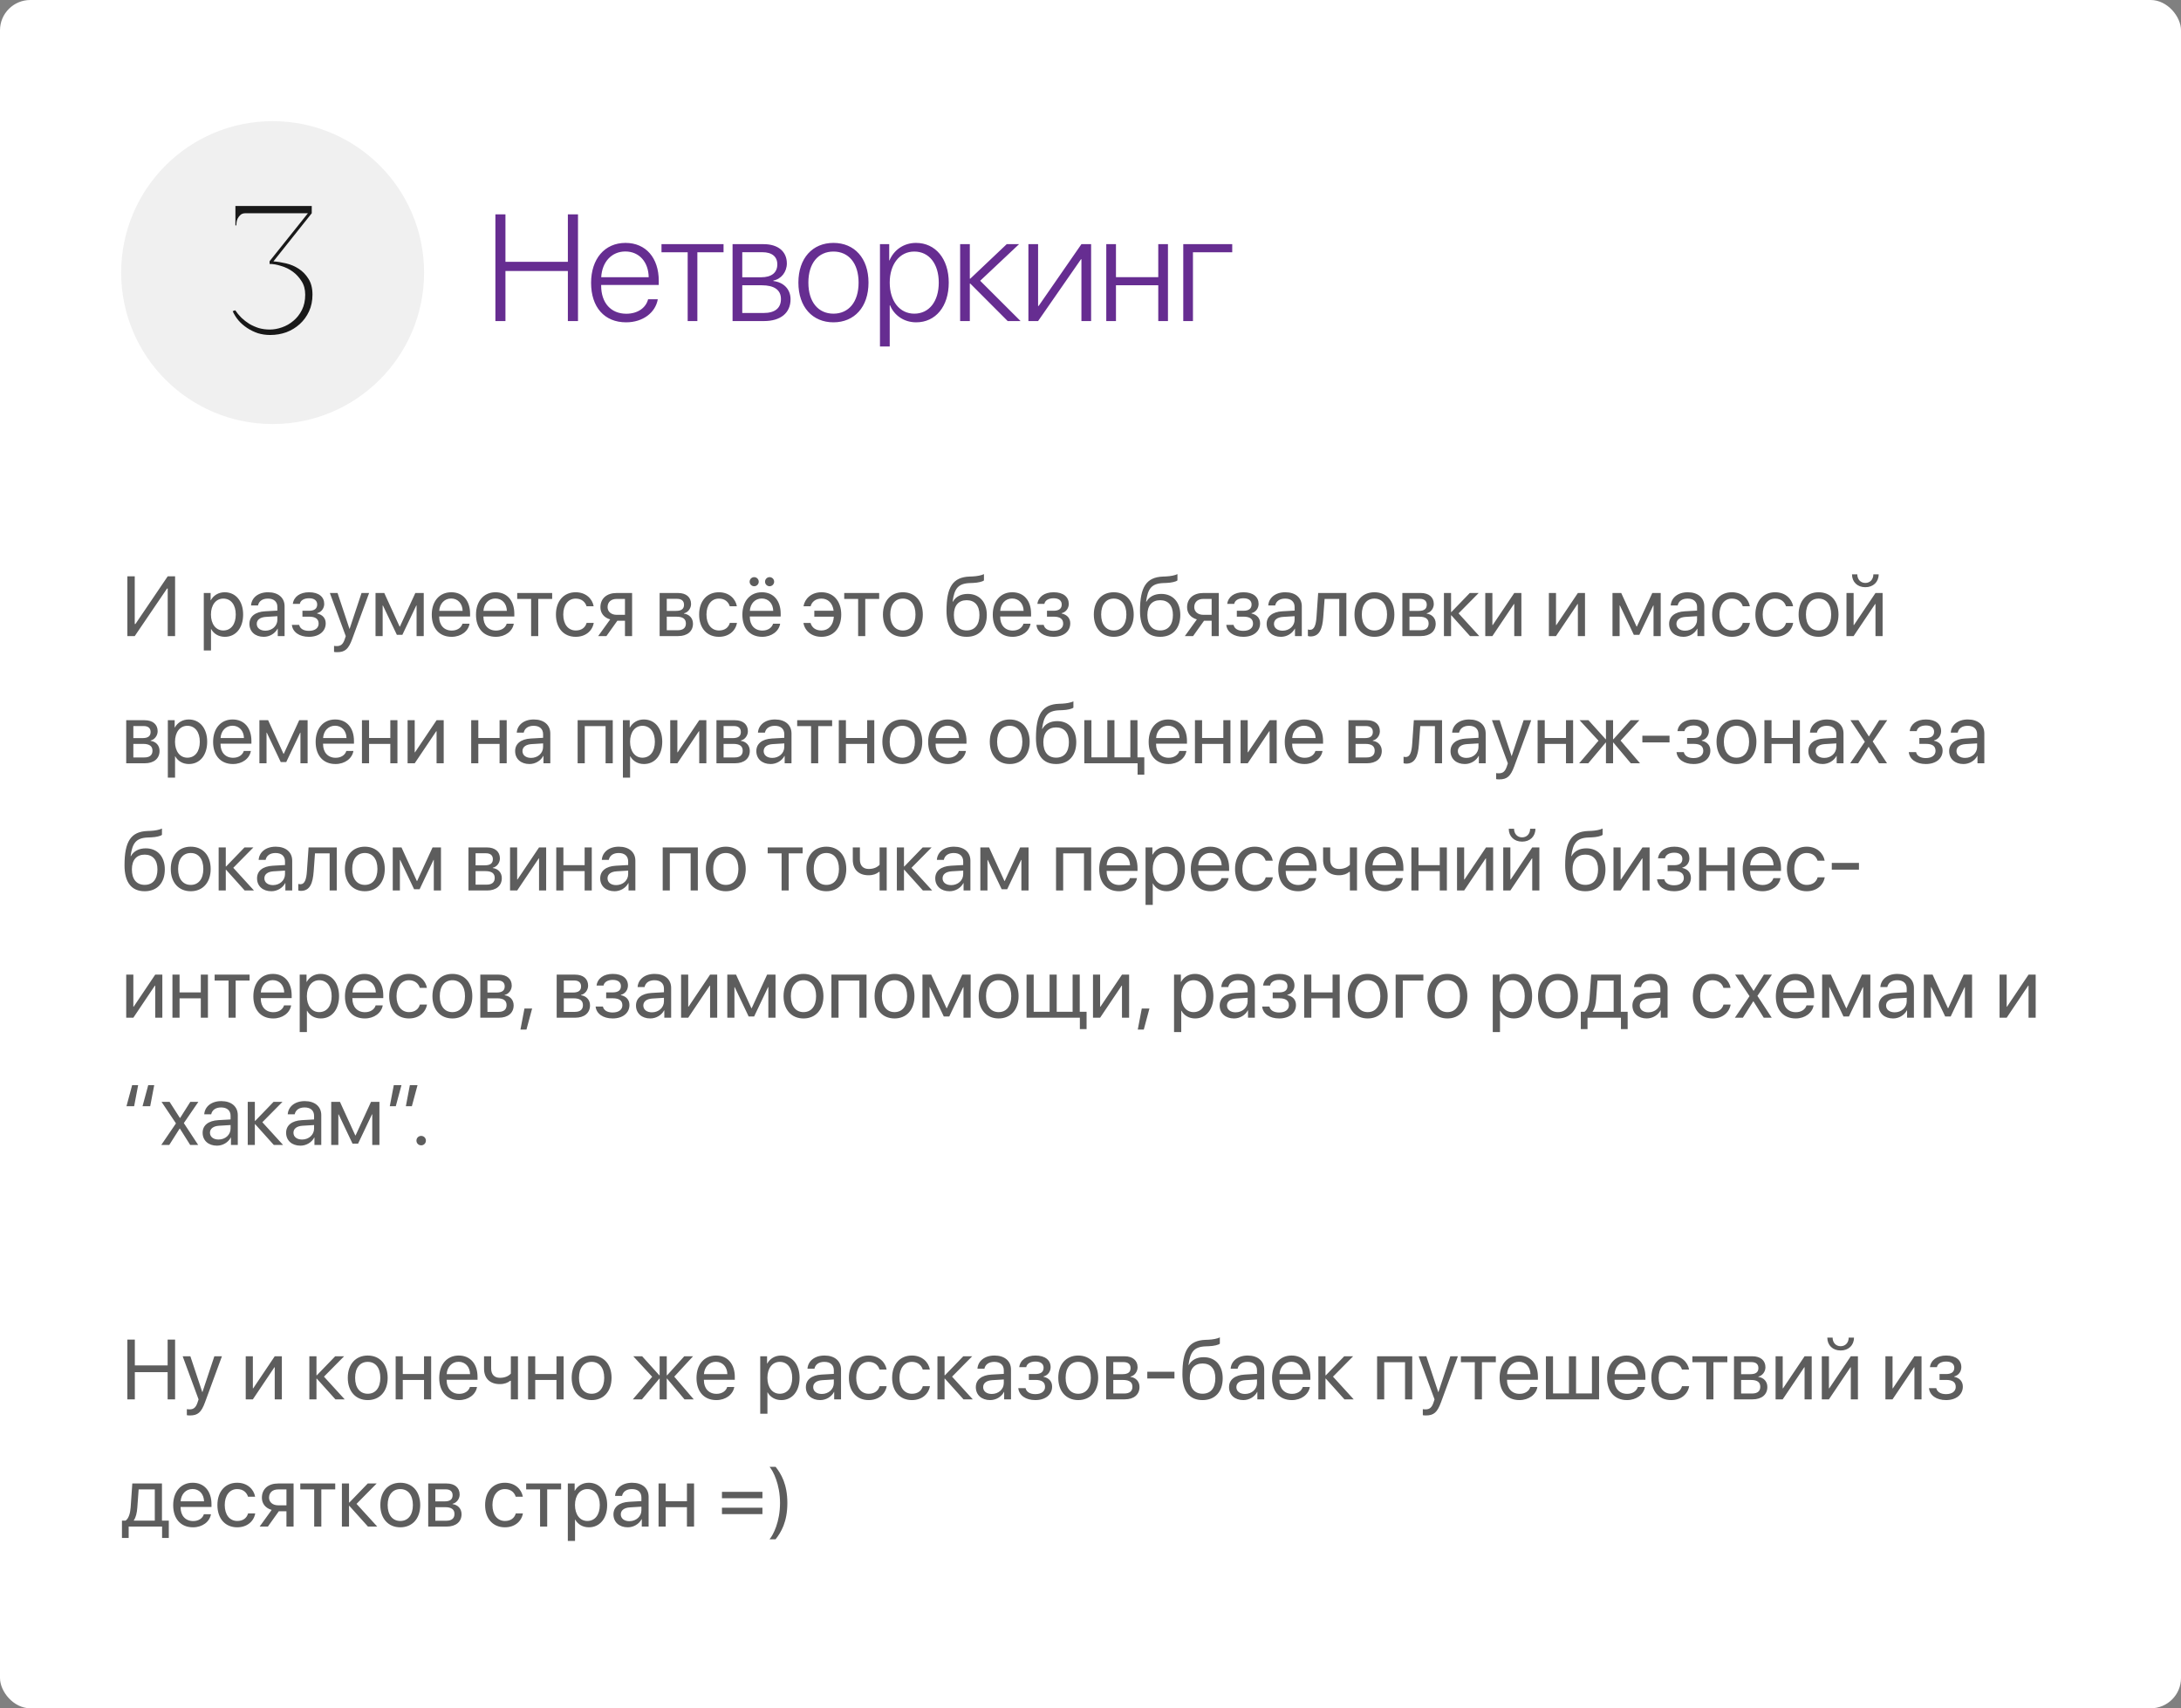
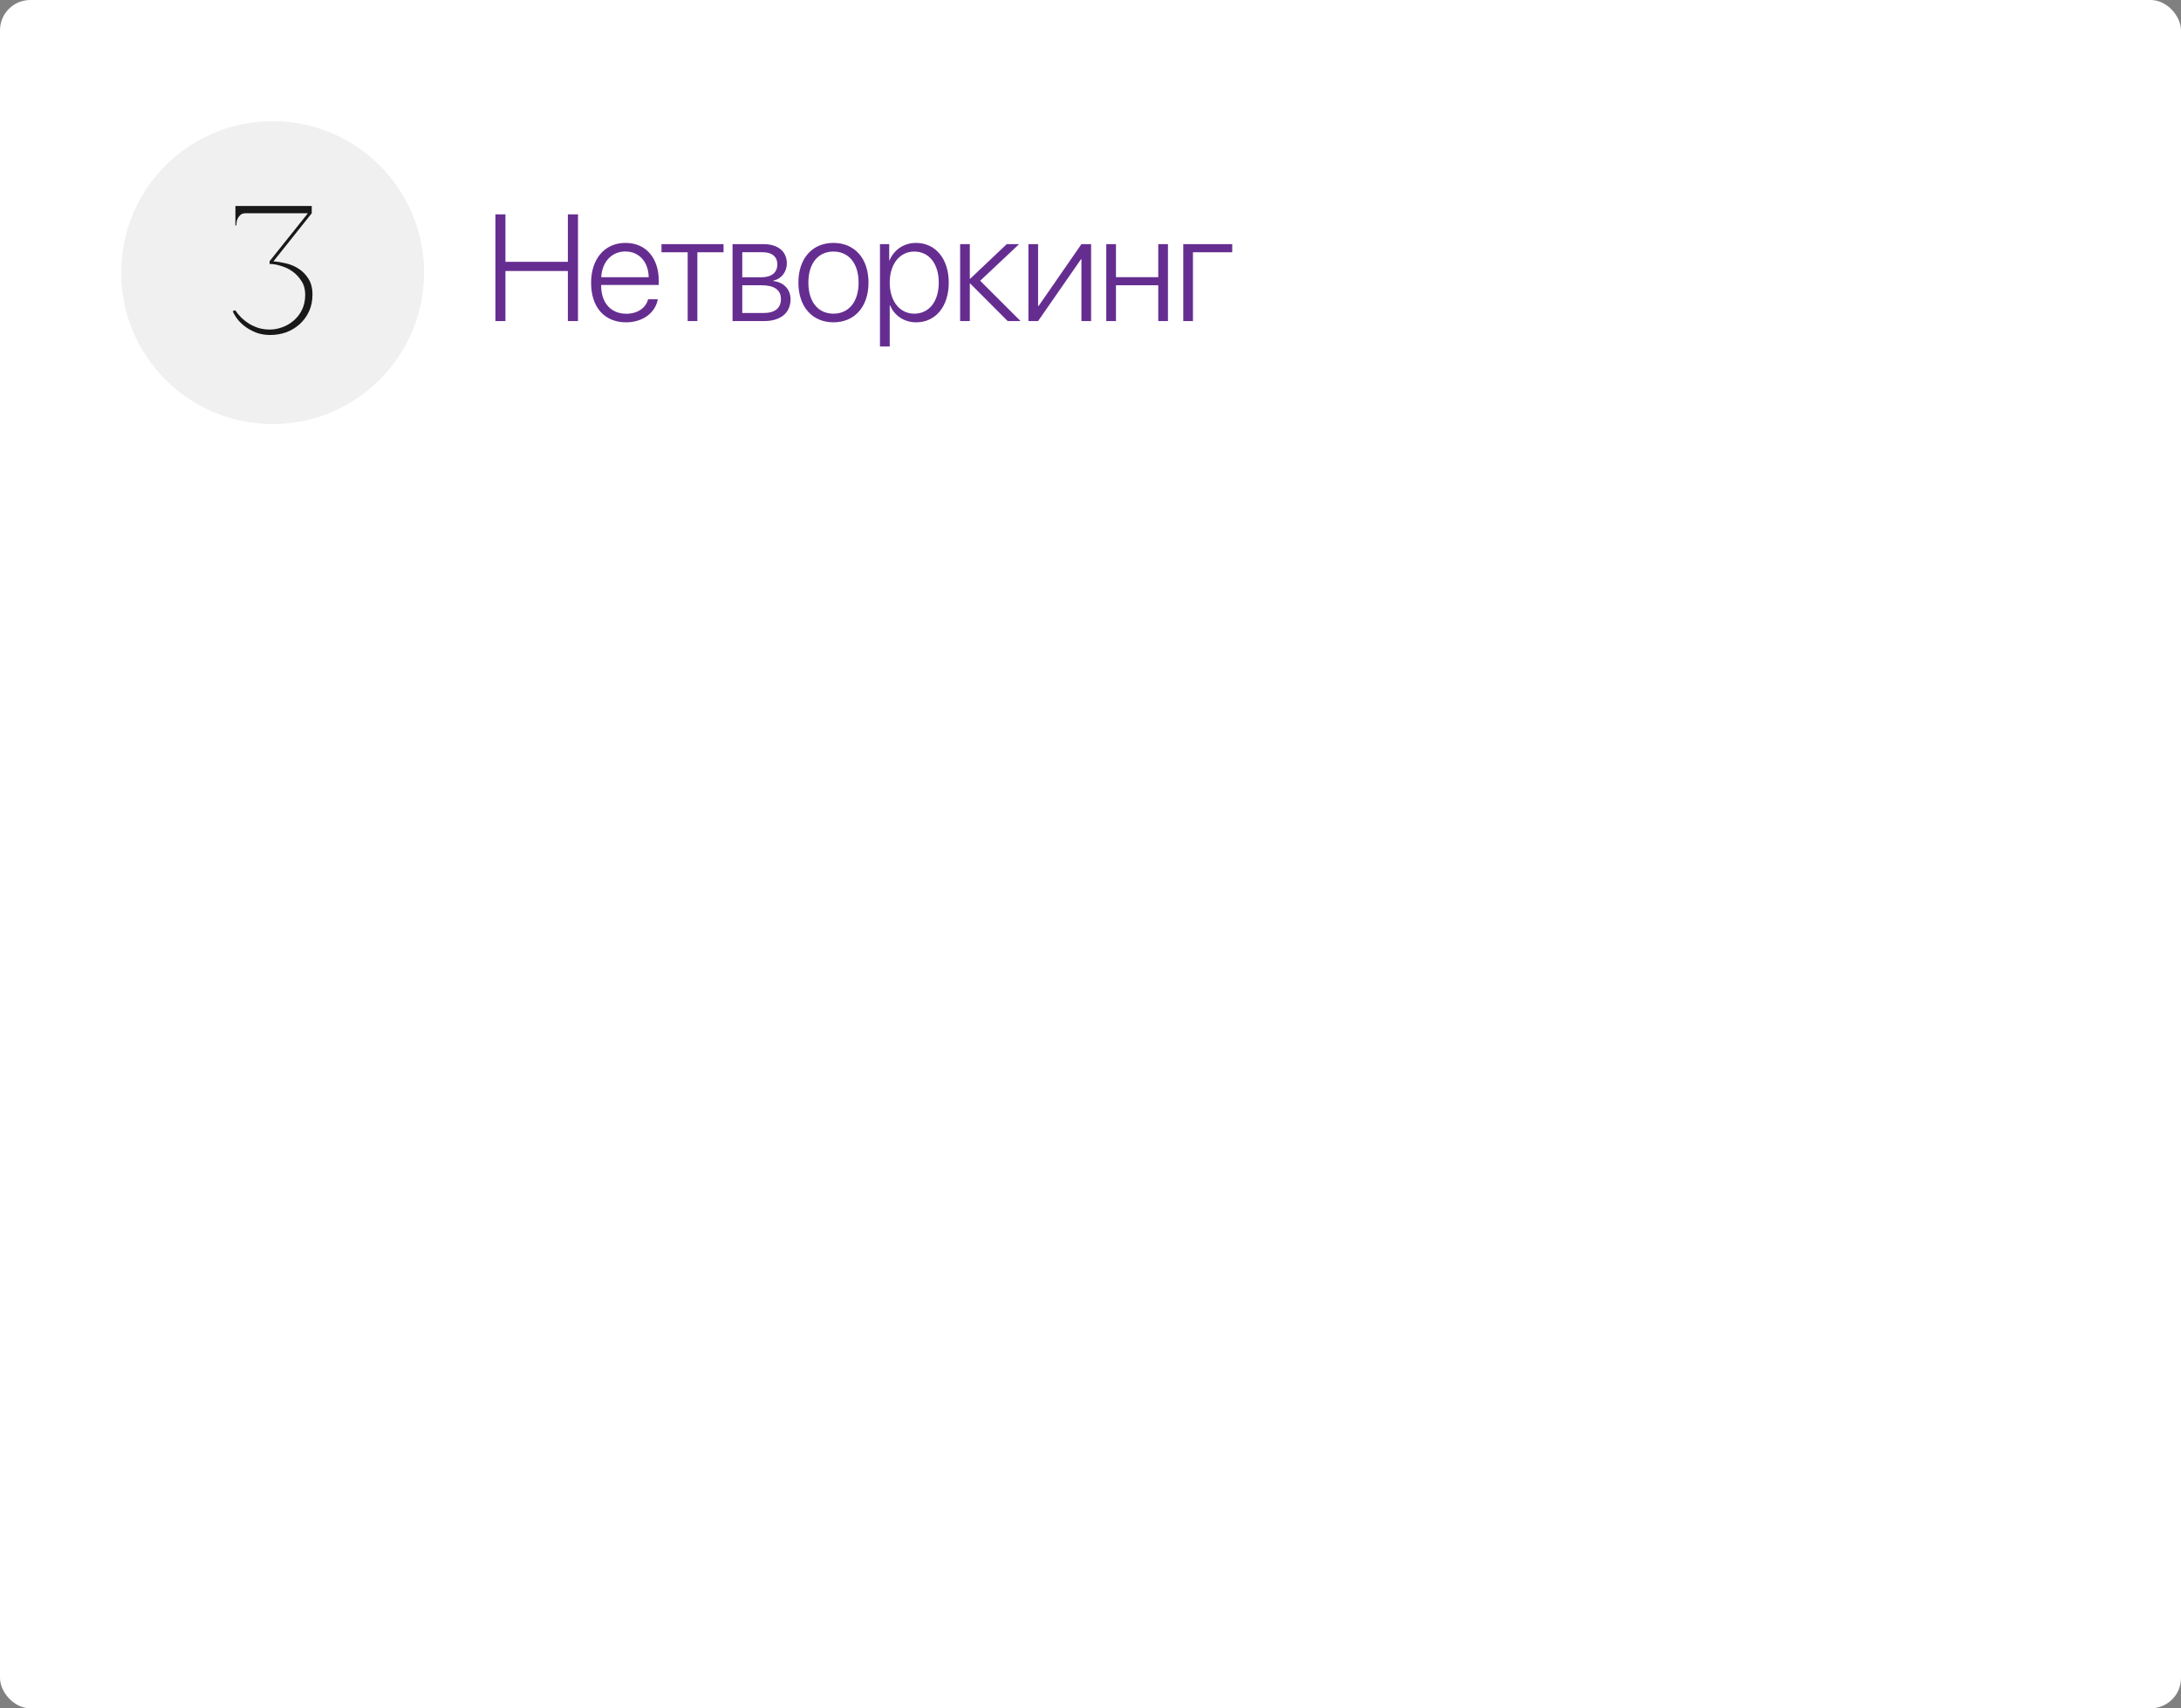
<svg xmlns="http://www.w3.org/2000/svg" width="360" height="282" viewBox="0 0 360 282" fill="none">
  <rect x="0" y="0" width="360" height="282" fill="#808080" stroke="none" />
  <rect width="360" height="282" rx="5" fill="white" />
  <circle cx="45" cy="45" r="25" fill="#F0F0F0" />
  <path d="M44.528 54.4C45.188 54.4 45.858 54.28 46.538 54.04C47.238 53.8 47.868 53.44 48.428 52.96C49.008 52.48 49.478 51.88 49.838 51.16C50.198 50.44 50.378 49.6 50.378 48.64C50.378 47.78 50.178 47.04 49.778 46.42C49.378 45.78 48.888 45.25 48.308 44.83C47.728 44.41 47.088 44.1 46.388 43.9C45.708 43.68 45.078 43.57 44.498 43.57V43.12L50.828 35.2H40.538C40.178 35.2 39.898 35.29 39.698 35.47C39.498 35.65 39.338 35.86 39.218 36.1C39.118 36.32 39.058 36.54 39.038 36.76C39.018 36.98 39.008 37.13 39.008 37.21H38.858V34H51.458V35.2L45.128 43.15C45.768 43.19 46.468 43.3 47.228 43.48C47.988 43.66 48.688 43.96 49.328 44.38C49.968 44.8 50.498 45.35 50.918 46.03C51.358 46.71 51.578 47.58 51.578 48.64C51.578 49.66 51.388 50.58 51.008 51.4C50.628 52.22 50.118 52.92 49.478 53.5C48.838 54.08 48.098 54.53 47.258 54.85C46.418 55.15 45.528 55.3 44.588 55.3C43.888 55.3 43.208 55.2 42.548 55C41.908 54.78 41.318 54.49 40.778 54.13C40.238 53.77 39.768 53.36 39.368 52.9C38.968 52.42 38.648 51.91 38.408 51.37L38.828 51.22C39.108 51.64 39.448 52.05 39.848 52.45C40.248 52.83 40.688 53.17 41.168 53.47C41.648 53.75 42.168 53.98 42.728 54.16C43.308 54.32 43.908 54.4 44.528 54.4Z" fill="#191919" />
  <path d="M95.405 53H93.733V44.736H83.43V53H81.77V35.385H83.43V43.222H93.733V35.385H95.405V53ZM103.218 41.513C100.948 41.513 99.373 43.259 99.239 45.761H107.076C107.039 43.259 105.513 41.513 103.218 41.513ZM106.978 49.399H108.577C108.199 51.596 106.136 53.208 103.34 53.208C99.776 53.208 97.566 50.717 97.566 46.689C97.566 42.746 99.8 40.097 103.243 40.097C106.612 40.097 108.736 42.575 108.736 46.359V47.043H99.227V47.141C99.227 50.009 100.85 51.791 103.377 51.791C105.293 51.791 106.624 50.791 106.978 49.399ZM119.43 40.305V41.648H115.108V53H113.509V41.648H109.188V40.305H119.43ZM125.851 41.635H122.519V45.773H125.619C127.353 45.773 128.305 45.017 128.305 43.637C128.305 42.368 127.426 41.635 125.851 41.635ZM125.741 47.092H122.519V51.669H126.034C127.902 51.669 128.903 50.876 128.903 49.362C128.903 47.849 127.78 47.092 125.741 47.092ZM120.919 53V40.305H126.046C128.427 40.305 129.879 41.513 129.879 43.491C129.879 44.882 128.952 46.066 127.658 46.31V46.396C129.293 46.579 130.49 47.702 130.49 49.399C130.49 51.669 128.842 53 126.107 53H120.919ZM137.57 53.208C134.116 53.208 131.784 50.681 131.784 46.652C131.784 42.612 134.128 40.097 137.57 40.097C141.025 40.097 143.356 42.612 143.356 46.652C143.356 50.681 141.025 53.208 137.57 53.208ZM137.57 51.779C140.061 51.779 141.721 49.875 141.721 46.652C141.721 43.43 140.061 41.525 137.57 41.525C135.08 41.525 133.432 43.43 133.432 46.652C133.432 49.875 135.08 51.779 137.57 51.779ZM151.194 40.097C154.404 40.097 156.602 42.709 156.602 46.652C156.602 50.607 154.417 53.208 151.23 53.208C149.18 53.208 147.581 52.036 146.909 50.388H146.86V57.199H145.249V40.305H146.775V42.99H146.824C147.52 41.306 149.131 40.097 151.194 40.097ZM150.913 51.779C153.367 51.779 154.954 49.753 154.954 46.652C154.954 43.564 153.367 41.525 150.913 41.525C148.508 41.525 146.86 43.601 146.86 46.652C146.86 49.716 148.508 51.779 150.913 51.779ZM161.79 46.347L168.455 53H166.331L160.154 46.811H160.081V53H158.482V40.305H160.081V46.005H160.154L166.172 40.305H168.211L161.79 46.347ZM171.349 53H169.75V40.305H171.349V50.51H171.434L178.502 40.305H180.101V53H178.502V42.795H178.429L171.349 53ZM191.186 53V47.092H184.203V53H182.604V40.305H184.203V45.749H191.186V40.305H192.785V53H191.186ZM203.393 41.648H196.911V53H195.312V40.305H203.393V41.648Z" fill="#662D91" />
-   <path opacity="0.7" d="M27.684 105H28.9V95.136H27.684L22.352 103.011H22.242V95.136H21.025V105H22.242L27.574 97.152H27.684V105ZM37.09 97.768C36.058 97.768 35.23 98.294 34.793 99.094H34.766V97.891H33.638V107.372H34.827V103.845H34.855C35.278 104.624 36.099 105.123 37.117 105.123C38.908 105.123 40.132 103.674 40.132 101.445C40.132 99.217 38.901 97.768 37.09 97.768ZM36.857 104.077C35.641 104.077 34.82 103.031 34.82 101.445C34.82 99.866 35.641 98.814 36.857 98.814C38.122 98.814 38.915 99.839 38.915 101.445C38.915 103.059 38.122 104.077 36.857 104.077ZM43.803 104.111C42.948 104.111 42.381 103.667 42.381 102.99C42.381 102.32 42.928 101.896 43.885 101.835L45.785 101.719V102.3C45.785 103.325 44.924 104.111 43.803 104.111ZM43.536 105.123C44.493 105.123 45.395 104.59 45.819 103.776H45.847V105H46.975V100.085C46.975 98.67 45.922 97.768 44.254 97.768C42.572 97.768 41.52 98.711 41.438 99.941H42.586C42.736 99.244 43.31 98.814 44.227 98.814C45.211 98.814 45.785 99.333 45.785 100.201V100.796L43.748 100.912C42.107 101.008 41.171 101.773 41.171 102.99C41.171 104.269 42.121 105.123 43.536 105.123ZM50.987 105.123C52.655 105.123 53.763 104.228 53.763 102.901C53.763 102.081 53.277 101.479 52.341 101.274V101.22C53.052 101.056 53.517 100.413 53.517 99.689C53.517 98.547 52.635 97.768 51.015 97.768C49.511 97.768 48.485 98.513 48.335 99.689H49.49C49.586 99.121 50.174 98.759 51.015 98.759C51.931 98.759 52.355 99.189 52.355 99.784C52.355 100.481 51.89 100.823 50.987 100.823H49.921V101.794H50.987C52.06 101.794 52.594 102.156 52.594 102.956C52.594 103.646 52.02 104.139 50.987 104.139C50.105 104.139 49.518 103.776 49.381 103.154H48.178C48.301 104.357 49.429 105.123 50.987 105.123ZM55.649 107.659C56.935 107.659 57.523 107.16 58.131 105.499L60.927 97.891H59.676L57.707 103.811H57.687L55.718 97.891H54.446L57.071 105.007L56.907 105.506C56.634 106.333 56.265 106.654 55.602 106.654C55.451 106.654 55.267 106.647 55.137 106.62V107.618C55.267 107.646 55.506 107.659 55.649 107.659ZM63.162 105V99.955H63.21L65.507 104.795H66.416L68.713 99.955H68.761V105H69.943V97.891H68.556L66.013 103.428H65.958L63.429 97.891H61.986V105H63.162ZM74.469 98.8C75.59 98.8 76.335 99.647 76.362 100.837H72.5C72.575 99.654 73.355 98.8 74.469 98.8ZM76.335 102.963C76.137 103.633 75.474 104.091 74.571 104.091C73.293 104.091 72.493 103.195 72.493 101.835V101.767H77.593V101.315C77.593 99.162 76.41 97.768 74.489 97.768C72.527 97.768 71.269 99.265 71.269 101.473C71.269 103.708 72.507 105.123 74.544 105.123C76.096 105.123 77.299 104.207 77.504 102.963H76.335ZM81.769 98.8C82.891 98.8 83.636 99.647 83.663 100.837H79.801C79.876 99.654 80.655 98.8 81.769 98.8ZM83.636 102.963C83.438 103.633 82.774 104.091 81.872 104.091C80.594 104.091 79.794 103.195 79.794 101.835V101.767H84.894V101.315C84.894 99.162 83.711 97.768 81.79 97.768C79.828 97.768 78.57 99.265 78.57 101.473C78.57 103.708 79.808 105.123 81.845 105.123C83.397 105.123 84.6 104.207 84.805 102.963H83.636ZM91.142 97.891H85.372V98.868H87.669V105H88.845V98.868H91.142V97.891ZM97.991 100.078C97.779 98.868 96.733 97.768 95.018 97.768C93.049 97.768 91.764 99.231 91.764 101.445C91.764 103.708 93.056 105.123 95.031 105.123C96.631 105.123 97.772 104.173 98.005 102.826H96.829C96.603 103.612 95.981 104.077 95.038 104.077C93.801 104.077 92.974 103.072 92.974 101.445C92.974 99.859 93.787 98.814 95.024 98.814C96.029 98.814 96.61 99.394 96.815 100.078H97.991ZM101.799 101.493C100.883 101.493 100.288 100.967 100.288 100.229C100.288 99.374 100.876 98.868 101.799 98.868H103.159V101.493H101.799ZM103.159 105H104.335V97.891H101.792C100.158 97.891 99.106 98.786 99.106 100.249C99.106 101.227 99.714 101.965 100.719 102.252L98.736 105H100.097L101.901 102.471H103.159V105ZM111.759 98.855C112.504 98.855 112.907 99.203 112.907 99.832C112.907 100.516 112.477 100.844 111.581 100.844H110.057V98.855H111.759ZM111.677 101.801C112.716 101.801 113.215 102.17 113.215 102.929C113.215 103.646 112.75 104.036 111.889 104.036H110.057V101.801H111.677ZM108.881 105H111.943C113.454 105 114.384 104.214 114.384 102.956C114.384 102.067 113.796 101.418 112.9 101.295V101.24C113.557 101.104 114.069 100.434 114.069 99.709C114.069 98.581 113.256 97.891 111.923 97.891H108.881V105ZM121.63 100.078C121.418 98.868 120.372 97.768 118.656 97.768C116.688 97.768 115.402 99.231 115.402 101.445C115.402 103.708 116.694 105.123 118.67 105.123C120.27 105.123 121.411 104.173 121.644 102.826H120.468C120.242 103.612 119.62 104.077 118.677 104.077C117.439 104.077 116.612 103.072 116.612 101.445C116.612 99.859 117.426 98.814 118.663 98.814C119.668 98.814 120.249 99.394 120.454 100.078H121.63ZM125.738 98.8C126.859 98.8 127.604 99.647 127.632 100.837H123.77C123.845 99.654 124.624 98.8 125.738 98.8ZM127.604 102.963C127.406 103.633 126.743 104.091 125.841 104.091C124.562 104.091 123.763 103.195 123.763 101.835V101.767H128.862V101.315C128.862 99.162 127.68 97.768 125.759 97.768C123.797 97.768 122.539 99.265 122.539 101.473C122.539 103.708 123.776 105.123 125.813 105.123C127.365 105.123 128.568 104.207 128.773 102.963H127.604ZM124.487 96.776C124.897 96.776 125.239 96.441 125.239 96.024C125.239 95.607 124.897 95.272 124.487 95.272C124.077 95.272 123.735 95.607 123.735 96.024C123.735 96.441 124.077 96.776 124.487 96.776ZM127.03 96.776C127.44 96.776 127.782 96.441 127.782 96.024C127.782 95.607 127.44 95.272 127.03 95.272C126.62 95.272 126.278 95.607 126.278 96.024C126.278 96.441 126.62 96.776 127.03 96.776ZM133.791 102.833H132.615C132.854 104.18 133.989 105.123 135.589 105.123C137.564 105.123 138.856 103.708 138.856 101.445C138.856 99.231 137.564 97.768 135.603 97.768C133.887 97.768 132.827 98.861 132.629 100.078H133.805C133.989 99.381 134.591 98.814 135.596 98.814C136.648 98.814 137.448 99.552 137.599 100.823H134.413V101.794H137.633C137.558 103.257 136.717 104.077 135.582 104.077C134.646 104.077 134.017 103.619 133.791 102.833ZM145.118 97.891H139.349V98.868H141.646V105H142.821V98.868H145.118V97.891ZM149.035 105.123C150.997 105.123 152.323 103.708 152.323 101.445C152.323 99.176 150.997 97.768 149.035 97.768C147.066 97.768 145.74 99.176 145.74 101.445C145.74 103.708 147.066 105.123 149.035 105.123ZM149.035 104.077C147.777 104.077 146.95 103.12 146.95 101.445C146.95 99.77 147.777 98.814 149.035 98.814C150.293 98.814 151.113 99.77 151.113 101.445C151.113 103.12 150.293 104.077 149.035 104.077ZM159.562 105.123C161.62 105.123 162.885 103.749 162.885 101.514C162.885 99.394 161.661 98.041 159.74 98.041C158.646 98.041 157.758 98.478 157.293 99.319H157.238C157.525 97.193 158.113 96.325 160.089 96.25L160.615 96.23C161.436 96.195 162.188 96.018 162.413 95.812V94.773C162.01 94.985 161.244 95.122 160.561 95.156L160.034 95.177C157.272 95.279 156.233 96.913 156.233 100.837C156.233 103.66 157.382 105.123 159.562 105.123ZM159.562 104.07C158.223 104.07 157.45 103.147 157.45 101.514C157.45 99.962 158.223 99.08 159.562 99.08C160.896 99.08 161.668 99.962 161.668 101.514C161.668 103.147 160.896 104.07 159.562 104.07ZM167.068 98.8C168.189 98.8 168.935 99.647 168.962 100.837H165.1C165.175 99.654 165.954 98.8 167.068 98.8ZM168.935 102.963C168.736 103.633 168.073 104.091 167.171 104.091C165.893 104.091 165.093 103.195 165.093 101.835V101.767H170.192V101.315C170.192 99.162 169.01 97.768 167.089 97.768C165.127 97.768 163.869 99.265 163.869 101.473C163.869 103.708 165.106 105.123 167.144 105.123C168.695 105.123 169.898 104.207 170.104 102.963H168.935ZM173.884 105.123C175.552 105.123 176.659 104.228 176.659 102.901C176.659 102.081 176.174 101.479 175.237 101.274V101.22C175.948 101.056 176.413 100.413 176.413 99.689C176.413 98.547 175.531 97.768 173.911 97.768C172.407 97.768 171.382 98.513 171.231 99.689H172.387C172.482 99.121 173.07 98.759 173.911 98.759C174.827 98.759 175.251 99.189 175.251 99.784C175.251 100.481 174.786 100.823 173.884 100.823H172.817V101.794H173.884C174.957 101.794 175.49 102.156 175.49 102.956C175.49 103.646 174.916 104.139 173.884 104.139C173.002 104.139 172.414 103.776 172.277 103.154H171.074C171.197 104.357 172.325 105.123 173.884 105.123ZM183.844 105.123C185.806 105.123 187.132 103.708 187.132 101.445C187.132 99.176 185.806 97.768 183.844 97.768C181.875 97.768 180.549 99.176 180.549 101.445C180.549 103.708 181.875 105.123 183.844 105.123ZM183.844 104.077C182.586 104.077 181.759 103.12 181.759 101.445C181.759 99.77 182.586 98.814 183.844 98.814C185.102 98.814 185.922 99.77 185.922 101.445C185.922 103.12 185.102 104.077 183.844 104.077ZM191.5 105.123C193.558 105.123 194.822 103.749 194.822 101.514C194.822 99.394 193.599 98.041 191.678 98.041C190.584 98.041 189.695 98.478 189.23 99.319H189.176C189.463 97.193 190.051 96.325 192.026 96.25L192.553 96.23C193.373 96.195 194.125 96.018 194.351 95.812V94.773C193.947 94.985 193.182 95.122 192.498 95.156L191.972 95.177C189.21 95.279 188.171 96.913 188.171 100.837C188.171 103.66 189.319 105.123 191.5 105.123ZM191.5 104.07C190.16 104.07 189.388 103.147 189.388 101.514C189.388 99.962 190.16 99.08 191.5 99.08C192.833 99.08 193.605 99.962 193.605 101.514C193.605 103.147 192.833 104.07 191.5 104.07ZM198.637 101.493C197.721 101.493 197.126 100.967 197.126 100.229C197.126 99.374 197.714 98.868 198.637 98.868H199.997V101.493H198.637ZM199.997 105H201.173V97.891H198.63C196.996 97.891 195.943 98.786 195.943 100.249C195.943 101.227 196.552 101.965 197.557 102.252L195.574 105H196.935L198.739 102.471H199.997V105ZM205.22 105.123C206.888 105.123 207.995 104.228 207.995 102.901C207.995 102.081 207.51 101.479 206.573 101.274V101.22C207.284 101.056 207.749 100.413 207.749 99.689C207.749 98.547 206.867 97.768 205.247 97.768C203.743 97.768 202.718 98.513 202.567 99.689H203.723C203.818 99.121 204.406 98.759 205.247 98.759C206.163 98.759 206.587 99.189 206.587 99.784C206.587 100.481 206.122 100.823 205.22 100.823H204.153V101.794H205.22C206.293 101.794 206.826 102.156 206.826 102.956C206.826 103.646 206.252 104.139 205.22 104.139C204.338 104.139 203.75 103.776 203.613 103.154H202.41C202.533 104.357 203.661 105.123 205.22 105.123ZM211.707 104.111C210.853 104.111 210.285 103.667 210.285 102.99C210.285 102.32 210.832 101.896 211.789 101.835L213.689 101.719V102.3C213.689 103.325 212.828 104.111 211.707 104.111ZM211.44 105.123C212.397 105.123 213.3 104.59 213.724 103.776H213.751V105H214.879V100.085C214.879 98.67 213.826 97.768 212.158 97.768C210.477 97.768 209.424 98.711 209.342 99.941H210.49C210.641 99.244 211.215 98.814 212.131 98.814C213.115 98.814 213.689 99.333 213.689 100.201V100.796L211.652 100.912C210.012 101.008 209.075 101.773 209.075 102.99C209.075 104.269 210.025 105.123 211.44 105.123ZM218.42 101.862L218.639 98.868H221.059V105H222.234V97.891H217.579L217.306 101.835C217.217 103.141 216.95 103.968 216.246 103.968C216.075 103.968 215.945 103.934 215.884 103.913V104.986C215.966 105.021 216.103 105.062 216.308 105.062C217.805 105.062 218.276 103.824 218.42 101.862ZM226.869 105.123C228.831 105.123 230.157 103.708 230.157 101.445C230.157 99.176 228.831 97.768 226.869 97.768C224.9 97.768 223.574 99.176 223.574 101.445C223.574 103.708 224.9 105.123 226.869 105.123ZM226.869 104.077C225.611 104.077 224.784 103.12 224.784 101.445C224.784 99.77 225.611 98.814 226.869 98.814C228.127 98.814 228.947 99.77 228.947 101.445C228.947 103.12 228.127 104.077 226.869 104.077ZM234.354 98.855C235.1 98.855 235.503 99.203 235.503 99.832C235.503 100.516 235.072 100.844 234.177 100.844H232.652V98.855H234.354ZM234.272 101.801C235.312 101.801 235.811 102.17 235.811 102.929C235.811 103.646 235.346 104.036 234.484 104.036H232.652V101.801H234.272ZM231.477 105H234.539C236.05 105 236.979 104.214 236.979 102.956C236.979 102.067 236.392 101.418 235.496 101.295V101.24C236.152 101.104 236.665 100.434 236.665 99.709C236.665 98.581 235.852 97.891 234.519 97.891H231.477V105ZM240.753 101.254L244.075 97.891H242.605L239.57 101.035H239.516V97.891H238.34V105H239.516V101.582H239.57L242.64 105H244.171L240.753 101.254ZM246.338 105L249.893 99.709H249.947V105H251.123V97.891H249.947L246.393 103.182H246.338V97.891H245.162V105H246.338ZM256.838 105L260.393 99.709H260.447V105H261.623V97.891H260.447L256.893 103.182H256.838V97.891H255.662V105H256.838ZM267.338 105V99.955H267.386L269.683 104.795H270.592L272.889 99.955H272.937V105H274.119V97.891H272.731L270.188 103.428H270.134L267.604 97.891H266.162V105H267.338ZM278.139 104.111C277.284 104.111 276.717 103.667 276.717 102.99C276.717 102.32 277.264 101.896 278.221 101.835L280.121 101.719V102.3C280.121 103.325 279.26 104.111 278.139 104.111ZM277.872 105.123C278.829 105.123 279.731 104.59 280.155 103.776H280.183V105H281.311V100.085C281.311 98.67 280.258 97.768 278.59 97.768C276.908 97.768 275.855 98.711 275.773 99.941H276.922C277.072 99.244 277.646 98.814 278.562 98.814C279.547 98.814 280.121 99.333 280.121 100.201V100.796L278.084 100.912C276.443 101.008 275.507 101.773 275.507 102.99C275.507 104.269 276.457 105.123 277.872 105.123ZM288.837 100.078C288.625 98.868 287.579 97.768 285.863 97.768C283.895 97.768 282.609 99.231 282.609 101.445C282.609 103.708 283.901 105.123 285.877 105.123C287.477 105.123 288.618 104.173 288.851 102.826H287.675C287.449 103.612 286.827 104.077 285.884 104.077C284.646 104.077 283.819 103.072 283.819 101.445C283.819 99.859 284.633 98.814 285.87 98.814C286.875 98.814 287.456 99.394 287.661 100.078H288.837ZM295.974 100.078C295.762 98.868 294.716 97.768 293 97.768C291.031 97.768 289.746 99.231 289.746 101.445C289.746 103.708 291.038 105.123 293.014 105.123C294.613 105.123 295.755 104.173 295.987 102.826H294.812C294.586 103.612 293.964 104.077 293.021 104.077C291.783 104.077 290.956 103.072 290.956 101.445C290.956 99.859 291.77 98.814 293.007 98.814C294.012 98.814 294.593 99.394 294.798 100.078H295.974ZM300.178 105.123C302.14 105.123 303.466 103.708 303.466 101.445C303.466 99.176 302.14 97.768 300.178 97.768C298.209 97.768 296.883 99.176 296.883 101.445C296.883 103.708 298.209 105.123 300.178 105.123ZM300.178 104.077C298.92 104.077 298.093 103.12 298.093 101.445C298.093 99.77 298.92 98.814 300.178 98.814C301.436 98.814 302.256 99.77 302.256 101.445C302.256 103.12 301.436 104.077 300.178 104.077ZM305.961 105L309.516 99.709H309.57V105H310.746V97.891H309.57L306.016 103.182H305.961V97.891H304.785V105H305.961ZM305.694 94.814C305.694 96.072 306.59 96.934 307.896 96.934C309.201 96.934 310.097 96.072 310.097 94.814H309.222C309.222 95.607 308.709 96.23 307.896 96.23C307.082 96.23 306.569 95.607 306.569 94.814H305.694ZM23.712 119.854C24.457 119.854 24.86 120.203 24.86 120.832C24.86 121.516 24.43 121.844 23.534 121.844H22.01V119.854H23.712ZM23.63 122.801C24.669 122.801 25.168 123.17 25.168 123.929C25.168 124.646 24.703 125.036 23.842 125.036H22.01V122.801H23.63ZM20.834 126H23.896C25.407 126 26.337 125.214 26.337 123.956C26.337 123.067 25.749 122.418 24.854 122.295V122.24C25.51 122.104 26.023 121.434 26.023 120.709C26.023 119.581 25.209 118.891 23.876 118.891H20.834V126ZM31.156 118.768C30.124 118.768 29.297 119.294 28.859 120.094H28.832V118.891H27.704V128.372H28.894V124.845H28.921C29.345 125.624 30.165 126.123 31.184 126.123C32.975 126.123 34.198 124.674 34.198 122.445C34.198 120.217 32.968 118.768 31.156 118.768ZM30.924 125.077C29.707 125.077 28.887 124.031 28.887 122.445C28.887 120.866 29.707 119.813 30.924 119.813C32.188 119.813 32.981 120.839 32.981 122.445C32.981 124.059 32.188 125.077 30.924 125.077ZM38.375 119.8C39.496 119.8 40.241 120.647 40.269 121.837H36.406C36.481 120.654 37.261 119.8 38.375 119.8ZM40.241 123.963C40.043 124.633 39.38 125.091 38.477 125.091C37.199 125.091 36.399 124.195 36.399 122.835V122.767H41.499V122.315C41.499 120.162 40.316 118.768 38.395 118.768C36.434 118.768 35.176 120.265 35.176 122.473C35.176 124.708 36.413 126.123 38.45 126.123C40.002 126.123 41.205 125.207 41.41 123.963H40.241ZM43.994 126V120.955H44.042L46.339 125.795H47.248L49.545 120.955H49.593V126H50.775V118.891H49.388L46.845 124.428H46.79L44.261 118.891H42.818V126H43.994ZM55.301 119.8C56.422 119.8 57.167 120.647 57.194 121.837H53.332C53.407 120.654 54.187 119.8 55.301 119.8ZM57.167 123.963C56.969 124.633 56.306 125.091 55.403 125.091C54.125 125.091 53.325 124.195 53.325 122.835V122.767H58.425V122.315C58.425 120.162 57.242 118.768 55.321 118.768C53.359 118.768 52.102 120.265 52.102 122.473C52.102 124.708 53.339 126.123 55.376 126.123C56.928 126.123 58.131 125.207 58.336 123.963H57.167ZM64.427 126H65.603V118.891H64.427V121.823H60.92V118.891H59.744V126H60.92V122.801H64.427V126ZM68.453 126L72.008 120.709H72.062V126H73.238V118.891H72.062L68.508 124.182H68.453V118.891H67.277V126H68.453ZM82.46 126H83.636V118.891H82.46V121.823H78.953V118.891H77.777V126H78.953V122.801H82.46V126ZM87.662 125.111C86.808 125.111 86.24 124.667 86.24 123.99C86.24 123.32 86.787 122.896 87.744 122.835L89.644 122.719V123.3C89.644 124.325 88.783 125.111 87.662 125.111ZM87.395 126.123C88.353 126.123 89.255 125.59 89.679 124.776H89.706V126H90.834V121.085C90.834 119.67 89.781 118.768 88.113 118.768C86.432 118.768 85.379 119.711 85.297 120.941H86.445C86.596 120.244 87.17 119.813 88.086 119.813C89.07 119.813 89.644 120.333 89.644 121.201V121.796L87.607 121.912C85.967 122.008 85.03 122.773 85.03 123.99C85.03 125.269 85.981 126.123 87.395 126.123ZM99.96 126H101.143V118.891H95.346V126H96.522V119.868H99.96V126ZM106.27 118.768C105.237 118.768 104.41 119.294 103.973 120.094H103.945V118.891H102.817V128.372H104.007V124.845H104.034C104.458 125.624 105.278 126.123 106.297 126.123C108.088 126.123 109.312 124.674 109.312 122.445C109.312 120.217 108.081 118.768 106.27 118.768ZM106.037 125.077C104.82 125.077 104 124.031 104 122.445C104 120.866 104.82 119.813 106.037 119.813C107.302 119.813 108.095 120.839 108.095 122.445C108.095 124.059 107.302 125.077 106.037 125.077ZM111.807 126L115.361 120.709H115.416V126H116.592V118.891H115.416L111.861 124.182H111.807V118.891H110.631V126H111.807ZM121.138 119.854C121.883 119.854 122.286 120.203 122.286 120.832C122.286 121.516 121.855 121.844 120.96 121.844H119.436V119.854H121.138ZM121.056 122.801C122.095 122.801 122.594 123.17 122.594 123.929C122.594 124.646 122.129 125.036 121.268 125.036H119.436V122.801H121.056ZM118.26 126H121.322C122.833 126 123.763 125.214 123.763 123.956C123.763 123.067 123.175 122.418 122.279 122.295V122.24C122.936 122.104 123.448 121.434 123.448 120.709C123.448 119.581 122.635 118.891 121.302 118.891H118.26V126ZM127.475 125.111C126.62 125.111 126.053 124.667 126.053 123.99C126.053 123.32 126.6 122.896 127.557 122.835L129.457 122.719V123.3C129.457 124.325 128.596 125.111 127.475 125.111ZM127.208 126.123C128.165 126.123 129.067 125.59 129.491 124.776H129.519V126H130.646V121.085C130.646 119.67 129.594 118.768 127.926 118.768C126.244 118.768 125.191 119.711 125.109 120.941H126.258C126.408 120.244 126.982 119.813 127.898 119.813C128.883 119.813 129.457 120.333 129.457 121.201V121.796L127.42 121.912C125.779 122.008 124.843 122.773 124.843 123.99C124.843 125.269 125.793 126.123 127.208 126.123ZM137.353 118.891H131.583V119.868H133.88V126H135.056V119.868H137.353V118.891ZM143.136 126H144.312V118.891H143.136V121.823H139.629V118.891H138.453V126H139.629V122.801H143.136V126ZM148.939 126.123C150.901 126.123 152.228 124.708 152.228 122.445C152.228 120.176 150.901 118.768 148.939 118.768C146.971 118.768 145.645 120.176 145.645 122.445C145.645 124.708 146.971 126.123 148.939 126.123ZM148.939 125.077C147.682 125.077 146.854 124.12 146.854 122.445C146.854 120.771 147.682 119.813 148.939 119.813C150.197 119.813 151.018 120.771 151.018 122.445C151.018 124.12 150.197 125.077 148.939 125.077ZM156.404 119.8C157.525 119.8 158.271 120.647 158.298 121.837H154.436C154.511 120.654 155.29 119.8 156.404 119.8ZM158.271 123.963C158.072 124.633 157.409 125.091 156.507 125.091C155.229 125.091 154.429 124.195 154.429 122.835V122.767H159.528V122.315C159.528 120.162 158.346 118.768 156.425 118.768C154.463 118.768 153.205 120.265 153.205 122.473C153.205 124.708 154.442 126.123 156.479 126.123C158.031 126.123 159.234 125.207 159.439 123.963H158.271ZM166.672 126.123C168.634 126.123 169.96 124.708 169.96 122.445C169.96 120.176 168.634 118.768 166.672 118.768C164.703 118.768 163.377 120.176 163.377 122.445C163.377 124.708 164.703 126.123 166.672 126.123ZM166.672 125.077C165.414 125.077 164.587 124.12 164.587 122.445C164.587 120.771 165.414 119.813 166.672 119.813C167.93 119.813 168.75 120.771 168.75 122.445C168.75 124.12 167.93 125.077 166.672 125.077ZM174.328 126.123C176.386 126.123 177.65 124.749 177.65 122.514C177.65 120.395 176.427 119.041 174.506 119.041C173.412 119.041 172.523 119.479 172.059 120.319H172.004C172.291 118.193 172.879 117.325 174.854 117.25L175.381 117.229C176.201 117.195 176.953 117.018 177.179 116.812V115.773C176.775 115.985 176.01 116.122 175.326 116.156L174.8 116.177C172.038 116.279 170.999 117.913 170.999 121.837C170.999 124.66 172.147 126.123 174.328 126.123ZM174.328 125.07C172.988 125.07 172.216 124.147 172.216 122.514C172.216 120.962 172.988 120.08 174.328 120.08C175.661 120.08 176.434 120.962 176.434 122.514C176.434 124.147 175.661 125.07 174.328 125.07ZM188.882 127.88V125.022H187.754V118.891H186.578V125.022H183.953V118.891H182.777V125.022H180.152V118.891H178.977V126H187.774V127.88H188.882ZM192.799 119.8C193.92 119.8 194.665 120.647 194.692 121.837H190.83C190.905 120.654 191.685 119.8 192.799 119.8ZM194.665 123.963C194.467 124.633 193.804 125.091 192.901 125.091C191.623 125.091 190.823 124.195 190.823 122.835V122.767H195.923V122.315C195.923 120.162 194.74 118.768 192.819 118.768C190.857 118.768 189.6 120.265 189.6 122.473C189.6 124.708 190.837 126.123 192.874 126.123C194.426 126.123 195.629 125.207 195.834 123.963H194.665ZM201.925 126H203.101V118.891H201.925V121.823H198.418V118.891H197.242V126H198.418V122.801H201.925V126ZM205.951 126L209.506 120.709H209.561V126H210.736V118.891H209.561L206.006 124.182H205.951V118.891H204.775V126H205.951ZM215.262 119.8C216.383 119.8 217.128 120.647 217.155 121.837H213.293C213.368 120.654 214.147 119.8 215.262 119.8ZM217.128 123.963C216.93 124.633 216.267 125.091 215.364 125.091C214.086 125.091 213.286 124.195 213.286 122.835V122.767H218.386V122.315C218.386 120.162 217.203 118.768 215.282 118.768C213.32 118.768 212.062 120.265 212.062 122.473C212.062 124.708 213.3 126.123 215.337 126.123C216.889 126.123 218.092 125.207 218.297 123.963H217.128ZM225.454 119.854C226.199 119.854 226.603 120.203 226.603 120.832C226.603 121.516 226.172 121.844 225.276 121.844H223.752V119.854H225.454ZM225.372 122.801C226.411 122.801 226.91 123.17 226.91 123.929C226.91 124.646 226.445 125.036 225.584 125.036H223.752V122.801H225.372ZM222.576 126H225.639C227.149 126 228.079 125.214 228.079 123.956C228.079 123.067 227.491 122.418 226.596 122.295V122.24C227.252 122.104 227.765 121.434 227.765 120.709C227.765 119.581 226.951 118.891 225.618 118.891H222.576V126ZM234.211 122.862L234.43 119.868H236.85V126H238.025V118.891H233.37L233.097 122.835C233.008 124.141 232.741 124.968 232.037 124.968C231.866 124.968 231.736 124.934 231.675 124.913V125.986C231.757 126.021 231.894 126.062 232.099 126.062C233.596 126.062 234.067 124.824 234.211 122.862ZM242.059 125.111C241.204 125.111 240.637 124.667 240.637 123.99C240.637 123.32 241.184 122.896 242.141 122.835L244.041 122.719V123.3C244.041 124.325 243.18 125.111 242.059 125.111ZM241.792 126.123C242.749 126.123 243.651 125.59 244.075 124.776H244.103V126H245.23V121.085C245.23 119.67 244.178 118.768 242.51 118.768C240.828 118.768 239.775 119.711 239.693 120.941H240.842C240.992 120.244 241.566 119.813 242.482 119.813C243.467 119.813 244.041 120.333 244.041 121.201V121.796L242.004 121.912C240.363 122.008 239.427 122.773 239.427 123.99C239.427 125.269 240.377 126.123 241.792 126.123ZM247.466 128.659C248.751 128.659 249.339 128.16 249.947 126.499L252.743 118.891H251.492L249.523 124.811H249.503L247.534 118.891H246.263L248.888 126.007L248.724 126.506C248.45 127.333 248.081 127.654 247.418 127.654C247.268 127.654 247.083 127.647 246.953 127.62V128.618C247.083 128.646 247.322 128.659 247.466 128.659ZM258.485 126H259.661V118.891H258.485V121.823H254.979V118.891H253.803V126H254.979V122.801H258.485V126ZM267.495 122.254L270.599 118.891H269.149L266.312 122.035H266.258V118.891H265.082V122.035H265.034L262.197 118.891H260.734L263.852 122.274L260.659 126H262.163L265.034 122.582H265.082V126H266.258V122.582H266.312L269.184 126H270.708L267.495 122.254ZM275.575 122.555V121.447H271.091V122.555H275.575ZM279.54 126.123C281.208 126.123 282.315 125.228 282.315 123.901C282.315 123.081 281.83 122.479 280.894 122.274V122.22C281.604 122.056 282.069 121.413 282.069 120.688C282.069 119.547 281.188 118.768 279.567 118.768C278.063 118.768 277.038 119.513 276.888 120.688H278.043C278.139 120.121 278.727 119.759 279.567 119.759C280.483 119.759 280.907 120.189 280.907 120.784C280.907 121.481 280.442 121.823 279.54 121.823H278.474V122.794H279.54C280.613 122.794 281.146 123.156 281.146 123.956C281.146 124.646 280.572 125.139 279.54 125.139C278.658 125.139 278.07 124.776 277.934 124.154H276.73C276.854 125.357 277.981 126.123 279.54 126.123ZM286.629 126.123C288.591 126.123 289.917 124.708 289.917 122.445C289.917 120.176 288.591 118.768 286.629 118.768C284.66 118.768 283.334 120.176 283.334 122.445C283.334 124.708 284.66 126.123 286.629 126.123ZM286.629 125.077C285.371 125.077 284.544 124.12 284.544 122.445C284.544 120.771 285.371 119.813 286.629 119.813C287.887 119.813 288.707 120.771 288.707 122.445C288.707 124.12 287.887 125.077 286.629 125.077ZM295.919 126H297.095V118.891H295.919V121.823H292.412V118.891H291.236V126H292.412V122.801H295.919V126ZM301.121 125.111C300.267 125.111 299.699 124.667 299.699 123.99C299.699 123.32 300.246 122.896 301.203 122.835L303.104 122.719V123.3C303.104 124.325 302.242 125.111 301.121 125.111ZM300.854 126.123C301.812 126.123 302.714 125.59 303.138 124.776H303.165V126H304.293V121.085C304.293 119.67 303.24 118.768 301.572 118.768C299.891 118.768 298.838 119.711 298.756 120.941H299.904C300.055 120.244 300.629 119.813 301.545 119.813C302.529 119.813 303.104 120.333 303.104 121.201V121.796L301.066 121.912C299.426 122.008 298.489 122.773 298.489 123.99C298.489 125.269 299.439 126.123 300.854 126.123ZM308.456 123.293L310.158 126H311.478L309.112 122.397L311.512 118.891H310.186L308.497 121.557H308.47L306.761 118.891H305.435L307.813 122.445L305.394 126H306.713L308.429 123.293H308.456ZM317.876 126.123C319.544 126.123 320.651 125.228 320.651 123.901C320.651 123.081 320.166 122.479 319.229 122.274V122.22C319.94 122.056 320.405 121.413 320.405 120.688C320.405 119.547 319.523 118.768 317.903 118.768C316.399 118.768 315.374 119.513 315.224 120.688H316.379C316.475 120.121 317.062 119.759 317.903 119.759C318.819 119.759 319.243 120.189 319.243 120.784C319.243 121.481 318.778 121.823 317.876 121.823H316.81V122.794H317.876C318.949 122.794 319.482 123.156 319.482 123.956C319.482 124.646 318.908 125.139 317.876 125.139C316.994 125.139 316.406 124.776 316.27 124.154H315.066C315.189 125.357 316.317 126.123 317.876 126.123ZM324.363 125.111C323.509 125.111 322.941 124.667 322.941 123.99C322.941 123.32 323.488 122.896 324.445 122.835L326.346 122.719V123.3C326.346 124.325 325.484 125.111 324.363 125.111ZM324.097 126.123C325.054 126.123 325.956 125.59 326.38 124.776H326.407V126H327.535V121.085C327.535 119.67 326.482 118.768 324.814 118.768C323.133 118.768 322.08 119.711 321.998 120.941H323.146C323.297 120.244 323.871 119.813 324.787 119.813C325.771 119.813 326.346 120.333 326.346 121.201V121.796L324.309 121.912C322.668 122.008 321.731 122.773 321.731 123.99C321.731 125.269 322.682 126.123 324.097 126.123ZM23.883 147.123C25.94 147.123 27.205 145.749 27.205 143.514C27.205 141.395 25.981 140.041 24.061 140.041C22.967 140.041 22.078 140.479 21.613 141.319H21.559C21.846 139.193 22.434 138.325 24.409 138.25L24.936 138.229C25.756 138.195 26.508 138.018 26.733 137.812V136.773C26.33 136.985 25.564 137.122 24.881 137.156L24.355 137.177C21.593 137.279 20.554 138.913 20.554 142.837C20.554 145.66 21.702 147.123 23.883 147.123ZM23.883 146.07C22.543 146.07 21.77 145.147 21.77 143.514C21.77 141.962 22.543 141.08 23.883 141.08C25.216 141.08 25.988 141.962 25.988 143.514C25.988 145.147 25.216 146.07 23.883 146.07ZM31.484 147.123C33.446 147.123 34.773 145.708 34.773 143.445C34.773 141.176 33.446 139.768 31.484 139.768C29.516 139.768 28.189 141.176 28.189 143.445C28.189 145.708 29.516 147.123 31.484 147.123ZM31.484 146.077C30.227 146.077 29.399 145.12 29.399 143.445C29.399 141.771 30.227 140.813 31.484 140.813C32.742 140.813 33.562 141.771 33.562 143.445C33.562 145.12 32.742 146.077 31.484 146.077ZM38.505 143.254L41.827 139.891H40.357L37.322 143.035H37.268V139.891H36.092V147H37.268V143.582H37.322L40.392 147H41.923L38.505 143.254ZM45.06 146.111C44.206 146.111 43.639 145.667 43.639 144.99C43.639 144.32 44.185 143.896 45.143 143.835L47.043 143.719V144.3C47.043 145.325 46.182 146.111 45.06 146.111ZM44.794 147.123C45.751 147.123 46.653 146.59 47.077 145.776H47.105V147H48.232V142.085C48.232 140.67 47.18 139.768 45.512 139.768C43.83 139.768 42.777 140.711 42.695 141.941H43.844C43.994 141.244 44.568 140.813 45.484 140.813C46.469 140.813 47.043 141.333 47.043 142.201V142.796L45.006 142.912C43.365 143.008 42.429 143.773 42.429 144.99C42.429 146.269 43.379 147.123 44.794 147.123ZM51.773 143.862L51.992 140.868H54.412V147H55.588V139.891H50.933L50.659 143.835C50.57 145.141 50.304 145.968 49.6 145.968C49.429 145.968 49.299 145.934 49.237 145.913V146.986C49.319 147.021 49.456 147.062 49.661 147.062C51.158 147.062 51.63 145.824 51.773 143.862ZM60.223 147.123C62.185 147.123 63.511 145.708 63.511 143.445C63.511 141.176 62.185 139.768 60.223 139.768C58.254 139.768 56.928 141.176 56.928 143.445C56.928 145.708 58.254 147.123 60.223 147.123ZM60.223 146.077C58.965 146.077 58.138 145.12 58.138 143.445C58.138 141.771 58.965 140.813 60.223 140.813C61.48 140.813 62.301 141.771 62.301 143.445C62.301 145.12 61.48 146.077 60.223 146.077ZM66.006 147V141.955H66.054L68.351 146.795H69.26L71.557 141.955H71.605V147H72.787V139.891H71.399L68.856 145.428H68.802L66.272 139.891H64.83V147H66.006ZM80.204 140.854C80.949 140.854 81.353 141.203 81.353 141.832C81.353 142.516 80.922 142.844 80.026 142.844H78.502V140.854H80.204ZM80.122 143.801C81.161 143.801 81.66 144.17 81.66 144.929C81.66 145.646 81.195 146.036 80.334 146.036H78.502V143.801H80.122ZM77.326 147H80.389C81.899 147 82.829 146.214 82.829 144.956C82.829 144.067 82.241 143.418 81.346 143.295V143.24C82.002 143.104 82.515 142.434 82.515 141.709C82.515 140.581 81.701 139.891 80.368 139.891H77.326V147ZM85.365 147L88.92 141.709H88.975V147H90.15V139.891H88.975L85.42 145.182H85.365V139.891H84.189V147H85.365ZM96.501 147H97.677V139.891H96.501V142.823H92.994V139.891H91.818V147H92.994V143.801H96.501V147ZM101.703 146.111C100.849 146.111 100.281 145.667 100.281 144.99C100.281 144.32 100.828 143.896 101.785 143.835L103.686 143.719V144.3C103.686 145.325 102.824 146.111 101.703 146.111ZM101.437 147.123C102.394 147.123 103.296 146.59 103.72 145.776H103.747V147H104.875V142.085C104.875 140.67 103.822 139.768 102.154 139.768C100.473 139.768 99.42 140.711 99.338 141.941H100.486C100.637 141.244 101.211 140.813 102.127 140.813C103.111 140.813 103.686 141.333 103.686 142.201V142.796L101.648 142.912C100.008 143.008 99.071 143.773 99.071 144.99C99.071 146.269 100.021 147.123 101.437 147.123ZM114.001 147H115.184V139.891H109.387V147H110.562V140.868H114.001V147ZM119.805 147.123C121.767 147.123 123.093 145.708 123.093 143.445C123.093 141.176 121.767 139.768 119.805 139.768C117.836 139.768 116.51 141.176 116.51 143.445C116.51 145.708 117.836 147.123 119.805 147.123ZM119.805 146.077C118.547 146.077 117.72 145.12 117.72 143.445C117.72 141.771 118.547 140.813 119.805 140.813C121.062 140.813 121.883 141.771 121.883 143.445C121.883 145.12 121.062 146.077 119.805 146.077ZM132.485 139.891H126.716V140.868H129.013V147H130.188V140.868H132.485V139.891ZM136.402 147.123C138.364 147.123 139.69 145.708 139.69 143.445C139.69 141.176 138.364 139.768 136.402 139.768C134.434 139.768 133.107 141.176 133.107 143.445C133.107 145.708 134.434 147.123 136.402 147.123ZM136.402 146.077C135.145 146.077 134.317 145.12 134.317 143.445C134.317 141.771 135.145 140.813 136.402 140.813C137.66 140.813 138.48 141.771 138.48 143.445C138.48 145.12 137.66 146.077 136.402 146.077ZM146.362 147V139.891H145.187V142.748C144.858 143.117 144.277 143.445 143.396 143.445C142.438 143.445 141.939 142.851 141.939 141.921V139.891H140.764V141.935C140.764 143.452 141.659 144.484 143.361 144.484C144.134 144.484 144.701 144.259 145.084 143.931H145.187V147H146.362ZM150.45 143.254L153.772 139.891H152.303L149.268 143.035H149.213V139.891H148.037V147H149.213V143.582H149.268L152.337 147H153.868L150.45 143.254ZM157.006 146.111C156.151 146.111 155.584 145.667 155.584 144.99C155.584 144.32 156.131 143.896 157.088 143.835L158.988 143.719V144.3C158.988 145.325 158.127 146.111 157.006 146.111ZM156.739 147.123C157.696 147.123 158.599 146.59 159.022 145.776H159.05V147H160.178V142.085C160.178 140.67 159.125 139.768 157.457 139.768C155.775 139.768 154.723 140.711 154.641 141.941H155.789C155.939 141.244 156.514 140.813 157.43 140.813C158.414 140.813 158.988 141.333 158.988 142.201V142.796L156.951 142.912C155.311 143.008 154.374 143.773 154.374 144.99C154.374 146.269 155.324 147.123 156.739 147.123ZM162.994 147V141.955H163.042L165.339 146.795H166.248L168.545 141.955H168.593V147H169.775V139.891H168.388L165.845 145.428H165.79L163.261 139.891H161.818V147H162.994ZM178.929 147H180.111V139.891H174.314V147H175.49V140.868H178.929V147ZM184.637 140.8C185.758 140.8 186.503 141.647 186.53 142.837H182.668C182.743 141.654 183.522 140.8 184.637 140.8ZM186.503 144.963C186.305 145.633 185.642 146.091 184.739 146.091C183.461 146.091 182.661 145.195 182.661 143.835V143.767H187.761V143.315C187.761 141.162 186.578 139.768 184.657 139.768C182.695 139.768 181.438 141.265 181.438 143.473C181.438 145.708 182.675 147.123 184.712 147.123C186.264 147.123 187.467 146.207 187.672 144.963H186.503ZM192.539 139.768C191.507 139.768 190.68 140.294 190.242 141.094H190.215V139.891H189.087V149.372H190.276V145.845H190.304C190.728 146.624 191.548 147.123 192.566 147.123C194.357 147.123 195.581 145.674 195.581 143.445C195.581 141.217 194.351 139.768 192.539 139.768ZM192.307 146.077C191.09 146.077 190.27 145.031 190.27 143.445C190.27 141.866 191.09 140.813 192.307 140.813C193.571 140.813 194.364 141.839 194.364 143.445C194.364 145.059 193.571 146.077 192.307 146.077ZM199.758 140.8C200.879 140.8 201.624 141.647 201.651 142.837H197.789C197.864 141.654 198.644 140.8 199.758 140.8ZM201.624 144.963C201.426 145.633 200.763 146.091 199.86 146.091C198.582 146.091 197.782 145.195 197.782 143.835V143.767H202.882V143.315C202.882 141.162 201.699 139.768 199.778 139.768C197.816 139.768 196.559 141.265 196.559 143.473C196.559 145.708 197.796 147.123 199.833 147.123C201.385 147.123 202.588 146.207 202.793 144.963H201.624ZM210.087 142.078C209.875 140.868 208.829 139.768 207.113 139.768C205.145 139.768 203.859 141.23 203.859 143.445C203.859 145.708 205.151 147.123 207.127 147.123C208.727 147.123 209.868 146.173 210.101 144.826H208.925C208.699 145.612 208.077 146.077 207.134 146.077C205.896 146.077 205.069 145.072 205.069 143.445C205.069 141.859 205.883 140.813 207.12 140.813C208.125 140.813 208.706 141.395 208.911 142.078H210.087ZM214.195 140.8C215.316 140.8 216.062 141.647 216.089 142.837H212.227C212.302 141.654 213.081 140.8 214.195 140.8ZM216.062 144.963C215.863 145.633 215.2 146.091 214.298 146.091C213.02 146.091 212.22 145.195 212.22 143.835V143.767H217.319V143.315C217.319 141.162 216.137 139.768 214.216 139.768C212.254 139.768 210.996 141.265 210.996 143.473C210.996 145.708 212.233 147.123 214.271 147.123C215.822 147.123 217.025 146.207 217.23 144.963H216.062ZM223.991 147V139.891H222.815V142.748C222.487 143.117 221.906 143.445 221.024 143.445C220.067 143.445 219.568 142.851 219.568 141.921V139.891H218.393V141.935C218.393 143.452 219.288 144.484 220.99 144.484C221.763 144.484 222.33 144.259 222.713 143.931H222.815V147H223.991ZM228.523 140.8C229.645 140.8 230.39 141.647 230.417 142.837H226.555C226.63 141.654 227.409 140.8 228.523 140.8ZM230.39 144.963C230.191 145.633 229.528 146.091 228.626 146.091C227.348 146.091 226.548 145.195 226.548 143.835V143.767H231.647V143.315C231.647 141.162 230.465 139.768 228.544 139.768C226.582 139.768 225.324 141.265 225.324 143.473C225.324 145.708 226.562 147.123 228.599 147.123C230.15 147.123 231.354 146.207 231.559 144.963H230.39ZM237.649 147H238.825V139.891H237.649V142.823H234.143V139.891H232.967V147H234.143V143.801H237.649V147ZM241.676 147L245.23 141.709H245.285V147H246.461V139.891H245.285L241.73 145.182H241.676V139.891H240.5V147H241.676ZM249.305 147L252.859 141.709H252.914V147H254.09V139.891H252.914L249.359 145.182H249.305V139.891H248.129V147H249.305ZM249.038 136.814C249.038 138.072 249.934 138.934 251.239 138.934C252.545 138.934 253.44 138.072 253.44 136.814H252.565C252.565 137.607 252.053 138.229 251.239 138.229C250.426 138.229 249.913 137.607 249.913 136.814H249.038ZM261.678 147.123C263.735 147.123 265 145.749 265 143.514C265 141.395 263.776 140.041 261.855 140.041C260.762 140.041 259.873 140.479 259.408 141.319H259.354C259.641 139.193 260.229 138.325 262.204 138.25L262.73 138.229C263.551 138.195 264.303 138.018 264.528 137.812V136.773C264.125 136.985 263.359 137.122 262.676 137.156L262.149 137.177C259.388 137.279 258.349 138.913 258.349 142.837C258.349 145.66 259.497 147.123 261.678 147.123ZM261.678 146.07C260.338 146.07 259.565 145.147 259.565 143.514C259.565 141.962 260.338 141.08 261.678 141.08C263.011 141.08 263.783 141.962 263.783 143.514C263.783 145.147 263.011 146.07 261.678 146.07ZM267.502 147L271.057 141.709H271.111V147H272.287V139.891H271.111L267.557 145.182H267.502V139.891H266.326V147H267.502ZM276.327 147.123C277.995 147.123 279.103 146.228 279.103 144.901C279.103 144.081 278.617 143.479 277.681 143.274V143.22C278.392 143.056 278.856 142.413 278.856 141.688C278.856 140.547 277.975 139.768 276.354 139.768C274.851 139.768 273.825 140.513 273.675 141.688H274.83C274.926 141.121 275.514 140.759 276.354 140.759C277.271 140.759 277.694 141.189 277.694 141.784C277.694 142.481 277.229 142.823 276.327 142.823H275.261V143.794H276.327C277.4 143.794 277.934 144.156 277.934 144.956C277.934 145.646 277.359 146.139 276.327 146.139C275.445 146.139 274.857 145.776 274.721 145.154H273.518C273.641 146.357 274.769 147.123 276.327 147.123ZM285.146 147H286.321V139.891H285.146V142.823H281.639V139.891H280.463V147H281.639V143.801H285.146V147ZM290.854 140.8C291.975 140.8 292.72 141.647 292.747 142.837H288.885C288.96 141.654 289.739 140.8 290.854 140.8ZM292.72 144.963C292.521 145.633 291.858 146.091 290.956 146.091C289.678 146.091 288.878 145.195 288.878 143.835V143.767H293.978V143.315C293.978 141.162 292.795 139.768 290.874 139.768C288.912 139.768 287.654 141.265 287.654 143.473C287.654 145.708 288.892 147.123 290.929 147.123C292.48 147.123 293.684 146.207 293.889 144.963H292.72ZM301.183 142.078C300.971 140.868 299.925 139.768 298.209 139.768C296.24 139.768 294.955 141.23 294.955 143.445C294.955 145.708 296.247 147.123 298.223 147.123C299.822 147.123 300.964 146.173 301.196 144.826H300.021C299.795 145.612 299.173 146.077 298.229 146.077C296.992 146.077 296.165 145.072 296.165 143.445C296.165 141.859 296.979 140.813 298.216 140.813C299.221 140.813 299.802 141.395 300.007 142.078H301.183ZM306.843 143.555V142.447H302.358V143.555H306.843ZM22.01 168L25.564 162.709H25.619V168H26.795V160.891H25.619L22.064 166.182H22.01V160.891H20.834V168H22.01ZM33.145 168H34.321V160.891H33.145V163.823H29.639V160.891H28.463V168H29.639V164.801H33.145V168ZM41.198 160.891H35.429V161.868H37.726V168H38.901V161.868H41.198V160.891ZM45.02 161.8C46.141 161.8 46.886 162.647 46.913 163.837H43.051C43.126 162.654 43.905 161.8 45.02 161.8ZM46.886 165.963C46.688 166.633 46.024 167.091 45.122 167.091C43.844 167.091 43.044 166.195 43.044 164.835V164.767H48.144V164.315C48.144 162.162 46.961 160.768 45.04 160.768C43.078 160.768 41.82 162.265 41.82 164.473C41.82 166.708 43.058 168.123 45.095 168.123C46.647 168.123 47.85 167.207 48.055 165.963H46.886ZM52.922 160.768C51.89 160.768 51.062 161.294 50.625 162.094H50.598V160.891H49.47V170.372H50.659V166.845H50.687C51.11 167.624 51.931 168.123 52.949 168.123C54.74 168.123 55.964 166.674 55.964 164.445C55.964 162.217 54.733 160.768 52.922 160.768ZM52.69 167.077C51.473 167.077 50.652 166.031 50.652 164.445C50.652 162.866 51.473 161.813 52.69 161.813C53.954 161.813 54.747 162.839 54.747 164.445C54.747 166.059 53.954 167.077 52.69 167.077ZM60.141 161.8C61.262 161.8 62.007 162.647 62.034 163.837H58.172C58.247 162.654 59.026 161.8 60.141 161.8ZM62.007 165.963C61.809 166.633 61.145 167.091 60.243 167.091C58.965 167.091 58.165 166.195 58.165 164.835V164.767H63.265V164.315C63.265 162.162 62.082 160.768 60.161 160.768C58.199 160.768 56.941 162.265 56.941 164.473C56.941 166.708 58.179 168.123 60.216 168.123C61.768 168.123 62.971 167.207 63.176 165.963H62.007ZM70.47 163.078C70.258 161.868 69.212 160.768 67.496 160.768C65.527 160.768 64.242 162.23 64.242 164.445C64.242 166.708 65.534 168.123 67.51 168.123C69.109 168.123 70.251 167.173 70.483 165.826H69.308C69.082 166.612 68.46 167.077 67.517 167.077C66.279 167.077 65.452 166.072 65.452 164.445C65.452 162.859 66.266 161.813 67.503 161.813C68.508 161.813 69.089 162.395 69.294 163.078H70.47ZM74.674 168.123C76.636 168.123 77.962 166.708 77.962 164.445C77.962 162.176 76.636 160.768 74.674 160.768C72.705 160.768 71.379 162.176 71.379 164.445C71.379 166.708 72.705 168.123 74.674 168.123ZM74.674 167.077C73.416 167.077 72.589 166.12 72.589 164.445C72.589 162.771 73.416 161.813 74.674 161.813C75.932 161.813 76.752 162.771 76.752 164.445C76.752 166.12 75.932 167.077 74.674 167.077ZM82.159 161.854C82.904 161.854 83.308 162.203 83.308 162.832C83.308 163.516 82.877 163.844 81.981 163.844H80.457V161.854H82.159ZM82.077 164.801C83.116 164.801 83.615 165.17 83.615 165.929C83.615 166.646 83.15 167.036 82.289 167.036H80.457V164.801H82.077ZM79.281 168H82.344C83.855 168 84.784 167.214 84.784 165.956C84.784 165.067 84.196 164.418 83.301 164.295V164.24C83.957 164.104 84.47 163.434 84.47 162.709C84.47 161.581 83.656 160.891 82.323 160.891H79.281V168ZM86.897 169.962L87.833 166.482H86.568L85.905 169.962H86.897ZM94.765 161.854C95.51 161.854 95.913 162.203 95.913 162.832C95.913 163.516 95.482 163.844 94.587 163.844H93.062V161.854H94.765ZM94.683 164.801C95.722 164.801 96.221 165.17 96.221 165.929C96.221 166.646 95.756 167.036 94.894 167.036H93.062V164.801H94.683ZM91.887 168H94.949C96.46 168 97.39 167.214 97.39 165.956C97.39 165.067 96.802 164.418 95.906 164.295V164.24C96.562 164.104 97.075 163.434 97.075 162.709C97.075 161.581 96.262 160.891 94.929 160.891H91.887V168ZM101.122 168.123C102.79 168.123 103.897 167.228 103.897 165.901C103.897 165.081 103.412 164.479 102.476 164.274V164.22C103.187 164.056 103.651 163.413 103.651 162.688C103.651 161.547 102.77 160.768 101.149 160.768C99.645 160.768 98.62 161.513 98.47 162.688H99.625C99.721 162.121 100.309 161.759 101.149 161.759C102.065 161.759 102.489 162.189 102.489 162.784C102.489 163.481 102.024 163.823 101.122 163.823H100.056V164.794H101.122C102.195 164.794 102.729 165.156 102.729 165.956C102.729 166.646 102.154 167.139 101.122 167.139C100.24 167.139 99.652 166.776 99.516 166.154H98.312C98.436 167.357 99.564 168.123 101.122 168.123ZM107.609 167.111C106.755 167.111 106.188 166.667 106.188 165.99C106.188 165.32 106.734 164.896 107.691 164.835L109.592 164.719V165.3C109.592 166.325 108.73 167.111 107.609 167.111ZM107.343 168.123C108.3 168.123 109.202 167.59 109.626 166.776H109.653V168H110.781V163.085C110.781 161.67 109.729 160.768 108.061 160.768C106.379 160.768 105.326 161.711 105.244 162.941H106.393C106.543 162.244 107.117 161.813 108.033 161.813C109.018 161.813 109.592 162.333 109.592 163.201V163.796L107.555 163.912C105.914 164.008 104.978 164.773 104.978 165.99C104.978 167.269 105.928 168.123 107.343 168.123ZM113.598 168L117.152 162.709H117.207V168H118.383V160.891H117.207L113.652 166.182H113.598V160.891H112.422V168H113.598ZM121.227 168V162.955H121.274L123.571 167.795H124.48L126.777 162.955H126.825V168H128.008V160.891H126.62L124.077 166.428H124.022L121.493 160.891H120.051V168H121.227ZM132.629 168.123C134.591 168.123 135.917 166.708 135.917 164.445C135.917 162.176 134.591 160.768 132.629 160.768C130.66 160.768 129.334 162.176 129.334 164.445C129.334 166.708 130.66 168.123 132.629 168.123ZM132.629 167.077C131.371 167.077 130.544 166.12 130.544 164.445C130.544 162.771 131.371 161.813 132.629 161.813C133.887 161.813 134.707 162.771 134.707 164.445C134.707 166.12 133.887 167.077 132.629 167.077ZM141.851 168H143.033V160.891H137.236V168H138.412V161.868H141.851V168ZM147.654 168.123C149.616 168.123 150.942 166.708 150.942 164.445C150.942 162.176 149.616 160.768 147.654 160.768C145.686 160.768 144.359 162.176 144.359 164.445C144.359 166.708 145.686 168.123 147.654 168.123ZM147.654 167.077C146.396 167.077 145.569 166.12 145.569 164.445C145.569 162.771 146.396 161.813 147.654 161.813C148.912 161.813 149.732 162.771 149.732 164.445C149.732 166.12 148.912 167.077 147.654 167.077ZM153.438 168V162.955H153.485L155.782 167.795H156.691L158.988 162.955H159.036V168H160.219V160.891H158.831L156.288 166.428H156.233L153.704 160.891H152.262V168H153.438ZM164.84 168.123C166.802 168.123 168.128 166.708 168.128 164.445C168.128 162.176 166.802 160.768 164.84 160.768C162.871 160.768 161.545 162.176 161.545 164.445C161.545 166.708 162.871 168.123 164.84 168.123ZM164.84 167.077C163.582 167.077 162.755 166.12 162.755 164.445C162.755 162.771 163.582 161.813 164.84 161.813C166.098 161.813 166.918 162.771 166.918 164.445C166.918 166.12 166.098 167.077 164.84 167.077ZM179.353 169.88V167.022H178.225V160.891H177.049V167.022H174.424V160.891H173.248V167.022H170.623V160.891H169.447V168H178.245V169.88H179.353ZM181.588 168L185.143 162.709H185.197V168H186.373V160.891H185.197L181.643 166.182H181.588V160.891H180.412V168H181.588ZM188.793 169.962L189.729 166.482H188.465L187.802 169.962H188.793ZM197.242 160.768C196.21 160.768 195.383 161.294 194.945 162.094H194.918V160.891H193.79V170.372H194.979V166.845H195.007C195.431 167.624 196.251 168.123 197.27 168.123C199.061 168.123 200.284 166.674 200.284 164.445C200.284 162.217 199.054 160.768 197.242 160.768ZM197.01 167.077C195.793 167.077 194.973 166.031 194.973 164.445C194.973 162.866 195.793 161.813 197.01 161.813C198.274 161.813 199.067 162.839 199.067 164.445C199.067 166.059 198.274 167.077 197.01 167.077ZM203.955 167.111C203.101 167.111 202.533 166.667 202.533 165.99C202.533 165.32 203.08 164.896 204.037 164.835L205.938 164.719V165.3C205.938 166.325 205.076 167.111 203.955 167.111ZM203.688 168.123C204.646 168.123 205.548 167.59 205.972 166.776H205.999V168H207.127V163.085C207.127 161.67 206.074 160.768 204.406 160.768C202.725 160.768 201.672 161.711 201.59 162.941H202.738C202.889 162.244 203.463 161.813 204.379 161.813C205.363 161.813 205.938 162.333 205.938 163.201V163.796L203.9 163.912C202.26 164.008 201.323 164.773 201.323 165.99C201.323 167.269 202.273 168.123 203.688 168.123ZM211.14 168.123C212.808 168.123 213.915 167.228 213.915 165.901C213.915 165.081 213.43 164.479 212.493 164.274V164.22C213.204 164.056 213.669 163.413 213.669 162.688C213.669 161.547 212.787 160.768 211.167 160.768C209.663 160.768 208.638 161.513 208.487 162.688H209.643C209.738 162.121 210.326 161.759 211.167 161.759C212.083 161.759 212.507 162.189 212.507 162.784C212.507 163.481 212.042 163.823 211.14 163.823H210.073V164.794H211.14C212.213 164.794 212.746 165.156 212.746 165.956C212.746 166.646 212.172 167.139 211.14 167.139C210.258 167.139 209.67 166.776 209.533 166.154H208.33C208.453 167.357 209.581 168.123 211.14 168.123ZM219.958 168H221.134V160.891H219.958V163.823H216.451V160.891H215.275V168H216.451V164.801H219.958V168ZM225.762 168.123C227.724 168.123 229.05 166.708 229.05 164.445C229.05 162.176 227.724 160.768 225.762 160.768C223.793 160.768 222.467 162.176 222.467 164.445C222.467 166.708 223.793 168.123 225.762 168.123ZM225.762 167.077C224.504 167.077 223.677 166.12 223.677 164.445C223.677 162.771 224.504 161.813 225.762 161.813C227.02 161.813 227.84 162.771 227.84 164.445C227.84 166.12 227.02 167.077 225.762 167.077ZM234.942 161.868V160.891H230.369V168H231.545V161.868H234.942ZM238.914 168.123C240.876 168.123 242.202 166.708 242.202 164.445C242.202 162.176 240.876 160.768 238.914 160.768C236.945 160.768 235.619 162.176 235.619 164.445C235.619 166.708 236.945 168.123 238.914 168.123ZM238.914 167.077C237.656 167.077 236.829 166.12 236.829 164.445C236.829 162.771 237.656 161.813 238.914 161.813C240.172 161.813 240.992 162.771 240.992 164.445C240.992 166.12 240.172 167.077 238.914 167.077ZM249.852 160.768C248.819 160.768 247.992 161.294 247.555 162.094H247.527V160.891H246.399V170.372H247.589V166.845H247.616C248.04 167.624 248.86 168.123 249.879 168.123C251.67 168.123 252.894 166.674 252.894 164.445C252.894 162.217 251.663 160.768 249.852 160.768ZM249.619 167.077C248.402 167.077 247.582 166.031 247.582 164.445C247.582 162.866 248.402 161.813 249.619 161.813C250.884 161.813 251.677 162.839 251.677 164.445C251.677 166.059 250.884 167.077 249.619 167.077ZM257.166 168.123C259.128 168.123 260.454 166.708 260.454 164.445C260.454 162.176 259.128 160.768 257.166 160.768C255.197 160.768 253.871 162.176 253.871 164.445C253.871 166.708 255.197 168.123 257.166 168.123ZM257.166 167.077C255.908 167.077 255.081 166.12 255.081 164.445C255.081 162.771 255.908 161.813 257.166 161.813C258.424 161.813 259.244 162.771 259.244 164.445C259.244 166.12 258.424 167.077 257.166 167.077ZM266.354 167.022H262.888V166.968C263.223 166.517 263.407 165.744 263.469 164.862L263.688 161.868H266.354V167.022ZM262.04 169.88V168H267.557V169.88H268.664V167.022H267.536V160.891H262.642L262.368 164.835C262.3 165.792 262.047 166.681 261.527 167.022H260.933V169.88H262.04ZM272.082 167.111C271.228 167.111 270.66 166.667 270.66 165.99C270.66 165.32 271.207 164.896 272.164 164.835L274.064 164.719V165.3C274.064 166.325 273.203 167.111 272.082 167.111ZM271.815 168.123C272.772 168.123 273.675 167.59 274.099 166.776H274.126V168H275.254V163.085C275.254 161.67 274.201 160.768 272.533 160.768C270.852 160.768 269.799 161.711 269.717 162.941H270.865C271.016 162.244 271.59 161.813 272.506 161.813C273.49 161.813 274.064 162.333 274.064 163.201V163.796L272.027 163.912C270.387 164.008 269.45 164.773 269.45 165.99C269.45 167.269 270.4 168.123 271.815 168.123ZM285.651 163.078C285.439 161.868 284.394 160.768 282.678 160.768C280.709 160.768 279.424 162.23 279.424 164.445C279.424 166.708 280.716 168.123 282.691 168.123C284.291 168.123 285.433 167.173 285.665 165.826H284.489C284.264 166.612 283.642 167.077 282.698 167.077C281.461 167.077 280.634 166.072 280.634 164.445C280.634 162.859 281.447 161.813 282.685 161.813C283.689 161.813 284.271 162.395 284.476 163.078H285.651ZM289.425 165.293L291.127 168H292.446L290.081 164.397L292.48 160.891H291.154L289.466 163.557H289.438L287.729 160.891H286.403L288.782 164.445L286.362 168H287.682L289.397 165.293H289.425ZM296.322 161.8C297.443 161.8 298.188 162.647 298.216 163.837H294.354C294.429 162.654 295.208 161.8 296.322 161.8ZM298.188 165.963C297.99 166.633 297.327 167.091 296.425 167.091C295.146 167.091 294.347 166.195 294.347 164.835V164.767H299.446V164.315C299.446 162.162 298.264 160.768 296.343 160.768C294.381 160.768 293.123 162.265 293.123 164.473C293.123 166.708 294.36 168.123 296.397 168.123C297.949 168.123 299.152 167.207 299.357 165.963H298.188ZM301.941 168V162.955H301.989L304.286 167.795H305.195L307.492 162.955H307.54V168H308.723V160.891H307.335L304.792 166.428H304.737L302.208 160.891H300.766V168H301.941ZM312.742 167.111C311.888 167.111 311.32 166.667 311.32 165.99C311.32 165.32 311.867 164.896 312.824 164.835L314.725 164.719V165.3C314.725 166.325 313.863 167.111 312.742 167.111ZM312.476 168.123C313.433 168.123 314.335 167.59 314.759 166.776H314.786V168H315.914V163.085C315.914 161.67 314.861 160.768 313.193 160.768C311.512 160.768 310.459 161.711 310.377 162.941H311.525C311.676 162.244 312.25 161.813 313.166 161.813C314.15 161.813 314.725 162.333 314.725 163.201V163.796L312.688 163.912C311.047 164.008 310.11 164.773 310.11 165.99C310.11 167.269 311.061 168.123 312.476 168.123ZM318.73 168V162.955H318.778L321.075 167.795H321.984L324.281 162.955H324.329V168H325.512V160.891H324.124L321.581 166.428H321.526L318.997 160.891H317.555V168H318.73ZM331.227 168L334.781 162.709H334.836V168H336.012V160.891H334.836L331.281 166.182H331.227V160.891H330.051V168H331.227ZM21.811 179.136L20.875 182.615H22.14L22.803 179.136H21.811ZM24.464 179.136L23.527 182.615H24.792L25.455 179.136H24.464ZM29.686 186.293L31.389 189H32.708L30.343 185.397L32.742 181.891H31.416L29.727 184.557H29.7L27.991 181.891H26.665L29.044 185.445L26.624 189H27.943L29.659 186.293H29.686ZM36.078 188.111C35.224 188.111 34.656 187.667 34.656 186.99C34.656 186.32 35.203 185.896 36.16 185.835L38.06 185.719V186.3C38.06 187.325 37.199 188.111 36.078 188.111ZM35.812 189.123C36.769 189.123 37.671 188.59 38.095 187.776H38.122V189H39.25V184.085C39.25 182.67 38.197 181.768 36.529 181.768C34.848 181.768 33.795 182.711 33.713 183.941H34.861C35.012 183.244 35.586 182.813 36.502 182.813C37.486 182.813 38.06 183.333 38.06 184.201V184.796L36.023 184.912C34.383 185.008 33.446 185.773 33.446 186.99C33.446 188.269 34.397 189.123 35.812 189.123ZM43.304 185.254L46.626 181.891H45.156L42.121 185.035H42.066V181.891H40.891V189H42.066V185.582H42.121L45.19 189H46.722L43.304 185.254ZM49.859 188.111C49.005 188.111 48.438 187.667 48.438 186.99C48.438 186.32 48.984 185.896 49.941 185.835L51.842 185.719V186.3C51.842 187.325 50.98 188.111 49.859 188.111ZM49.593 189.123C50.55 189.123 51.452 188.59 51.876 187.776H51.903V189H53.031V184.085C53.031 182.67 51.978 181.768 50.31 181.768C48.629 181.768 47.576 182.711 47.494 183.941H48.643C48.793 183.244 49.367 182.813 50.283 182.813C51.268 182.813 51.842 183.333 51.842 184.201V184.796L49.805 184.912C48.164 185.008 47.227 185.773 47.227 186.99C47.227 188.269 48.178 189.123 49.593 189.123ZM55.848 189V183.955H55.895L58.192 188.795H59.102L61.398 183.955H61.446V189H62.629V181.891H61.241L58.698 187.428H58.644L56.114 181.891H54.672V189H55.848ZM65.329 182.615L66.266 179.136H65.001L64.338 182.615H65.329ZM67.981 182.615L68.918 179.136H67.653L66.99 182.615H67.981ZM69.519 189.068C69.957 189.068 70.299 188.727 70.299 188.289C70.299 187.852 69.957 187.51 69.519 187.51C69.082 187.51 68.74 187.852 68.74 188.289C68.74 188.727 69.082 189.068 69.519 189.068ZM28.9 231V221.136H27.67V225.401H22.256V221.136H21.025V231H22.256V226.509H27.67V231H28.9ZM31.355 233.659C32.64 233.659 33.227 233.16 33.836 231.499L36.632 223.891H35.381L33.412 229.811H33.392L31.423 223.891H30.151L32.776 231.007L32.612 231.506C32.339 232.333 31.97 232.654 31.307 232.654C31.156 232.654 30.972 232.647 30.842 232.62V233.618C30.972 233.646 31.211 233.659 31.355 233.659ZM41.738 231L45.293 225.709H45.348V231H46.523V223.891H45.348L41.793 229.182H41.738V223.891H40.562V231H41.738ZM53.476 227.254L56.798 223.891H55.328L52.293 227.035H52.238V223.891H51.062V231H52.238V227.582H52.293L55.362 231H56.894L53.476 227.254ZM60.701 231.123C62.663 231.123 63.989 229.708 63.989 227.445C63.989 225.176 62.663 223.768 60.701 223.768C58.732 223.768 57.406 225.176 57.406 227.445C57.406 229.708 58.732 231.123 60.701 231.123ZM60.701 230.077C59.443 230.077 58.616 229.12 58.616 227.445C58.616 225.771 59.443 224.813 60.701 224.813C61.959 224.813 62.779 225.771 62.779 227.445C62.779 229.12 61.959 230.077 60.701 230.077ZM69.991 231H71.167V223.891H69.991V226.823H66.484V223.891H65.309V231H66.484V227.801H69.991V231ZM75.699 224.8C76.82 224.8 77.565 225.647 77.593 226.837H73.731C73.806 225.654 74.585 224.8 75.699 224.8ZM77.565 228.963C77.367 229.633 76.704 230.091 75.802 230.091C74.523 230.091 73.724 229.195 73.724 227.835V227.767H78.823V227.315C78.823 225.162 77.641 223.768 75.72 223.768C73.758 223.768 72.5 225.265 72.5 227.473C72.5 229.708 73.737 231.123 75.774 231.123C77.326 231.123 78.529 230.207 78.734 228.963H77.565ZM85.495 231V223.891H84.319V226.748C83.991 227.117 83.41 227.445 82.528 227.445C81.571 227.445 81.072 226.851 81.072 225.921V223.891H79.897V225.935C79.897 227.452 80.792 228.484 82.494 228.484C83.267 228.484 83.834 228.259 84.217 227.931H84.319V231H85.495ZM91.853 231H93.028V223.891H91.853V226.823H88.346V223.891H87.17V231H88.346V227.801H91.853V231ZM97.656 231.123C99.618 231.123 100.944 229.708 100.944 227.445C100.944 225.176 99.618 223.768 97.656 223.768C95.688 223.768 94.361 225.176 94.361 227.445C94.361 229.708 95.688 231.123 97.656 231.123ZM97.656 230.077C96.398 230.077 95.571 229.12 95.571 227.445C95.571 225.771 96.398 224.813 97.656 224.813C98.914 224.813 99.734 225.771 99.734 227.445C99.734 229.12 98.914 230.077 97.656 230.077ZM111.294 227.254L114.397 223.891H112.948L110.111 227.035H110.057V223.891H108.881V227.035H108.833L105.996 223.891H104.533L107.65 227.274L104.458 231H105.962L108.833 227.582H108.881V231H110.057V227.582H110.111L112.982 231H114.507L111.294 227.254ZM118.164 224.8C119.285 224.8 120.03 225.647 120.058 226.837H116.195C116.271 225.654 117.05 224.8 118.164 224.8ZM120.03 228.963C119.832 229.633 119.169 230.091 118.267 230.091C116.988 230.091 116.188 229.195 116.188 227.835V227.767H121.288V227.315C121.288 225.162 120.105 223.768 118.185 223.768C116.223 223.768 114.965 225.265 114.965 227.473C114.965 229.708 116.202 231.123 118.239 231.123C119.791 231.123 120.994 230.207 121.199 228.963H120.03ZM128.938 223.768C127.905 223.768 127.078 224.294 126.641 225.094H126.613V223.891H125.485V233.372H126.675V229.845H126.702C127.126 230.624 127.946 231.123 128.965 231.123C130.756 231.123 131.979 229.674 131.979 227.445C131.979 225.217 130.749 223.768 128.938 223.768ZM128.705 230.077C127.488 230.077 126.668 229.031 126.668 227.445C126.668 225.866 127.488 224.813 128.705 224.813C129.97 224.813 130.763 225.839 130.763 227.445C130.763 229.059 129.97 230.077 128.705 230.077ZM135.65 230.111C134.796 230.111 134.229 229.667 134.229 228.99C134.229 228.32 134.775 227.896 135.732 227.835L137.633 227.719V228.3C137.633 229.325 136.771 230.111 135.65 230.111ZM135.384 231.123C136.341 231.123 137.243 230.59 137.667 229.776H137.694V231H138.822V226.085C138.822 224.67 137.77 223.768 136.102 223.768C134.42 223.768 133.367 224.711 133.285 225.941H134.434C134.584 225.244 135.158 224.813 136.074 224.813C137.059 224.813 137.633 225.333 137.633 226.201V226.796L135.596 226.912C133.955 227.008 133.019 227.773 133.019 228.99C133.019 230.269 133.969 231.123 135.384 231.123ZM146.349 226.078C146.137 224.868 145.091 223.768 143.375 223.768C141.406 223.768 140.121 225.23 140.121 227.445C140.121 229.708 141.413 231.123 143.389 231.123C144.988 231.123 146.13 230.173 146.362 228.826H145.187C144.961 229.612 144.339 230.077 143.396 230.077C142.158 230.077 141.331 229.072 141.331 227.445C141.331 225.859 142.145 224.813 143.382 224.813C144.387 224.813 144.968 225.395 145.173 226.078H146.349ZM153.485 226.078C153.273 224.868 152.228 223.768 150.512 223.768C148.543 223.768 147.258 225.23 147.258 227.445C147.258 229.708 148.55 231.123 150.525 231.123C152.125 231.123 153.267 230.173 153.499 228.826H152.323C152.098 229.612 151.476 230.077 150.532 230.077C149.295 230.077 148.468 229.072 148.468 227.445C148.468 225.859 149.281 224.813 150.519 224.813C151.523 224.813 152.104 225.395 152.31 226.078H153.485ZM157.149 227.254L160.472 223.891H159.002L155.967 227.035H155.912V223.891H154.736V231H155.912V227.582H155.967L159.036 231H160.567L157.149 227.254ZM163.705 230.111C162.851 230.111 162.283 229.667 162.283 228.99C162.283 228.32 162.83 227.896 163.787 227.835L165.688 227.719V228.3C165.688 229.325 164.826 230.111 163.705 230.111ZM163.438 231.123C164.396 231.123 165.298 230.59 165.722 229.776H165.749V231H166.877V226.085C166.877 224.67 165.824 223.768 164.156 223.768C162.475 223.768 161.422 224.711 161.34 225.941H162.488C162.639 225.244 163.213 224.813 164.129 224.813C165.113 224.813 165.688 225.333 165.688 226.201V226.796L163.65 226.912C162.01 227.008 161.073 227.773 161.073 228.99C161.073 230.269 162.023 231.123 163.438 231.123ZM170.89 231.123C172.558 231.123 173.665 230.228 173.665 228.901C173.665 228.081 173.18 227.479 172.243 227.274V227.22C172.954 227.056 173.419 226.413 173.419 225.688C173.419 224.547 172.537 223.768 170.917 223.768C169.413 223.768 168.388 224.513 168.237 225.688H169.393C169.488 225.121 170.076 224.759 170.917 224.759C171.833 224.759 172.257 225.189 172.257 225.784C172.257 226.481 171.792 226.823 170.89 226.823H169.823V227.794H170.89C171.963 227.794 172.496 228.156 172.496 228.956C172.496 229.646 171.922 230.139 170.89 230.139C170.008 230.139 169.42 229.776 169.283 229.154H168.08C168.203 230.357 169.331 231.123 170.89 231.123ZM177.979 231.123C179.94 231.123 181.267 229.708 181.267 227.445C181.267 225.176 179.94 223.768 177.979 223.768C176.01 223.768 174.684 225.176 174.684 227.445C174.684 229.708 176.01 231.123 177.979 231.123ZM177.979 230.077C176.721 230.077 175.894 229.12 175.894 227.445C175.894 225.771 176.721 224.813 177.979 224.813C179.236 224.813 180.057 225.771 180.057 227.445C180.057 229.12 179.236 230.077 177.979 230.077ZM185.464 224.854C186.209 224.854 186.612 225.203 186.612 225.832C186.612 226.516 186.182 226.844 185.286 226.844H183.762V224.854H185.464ZM185.382 227.801C186.421 227.801 186.92 228.17 186.92 228.929C186.92 229.646 186.455 230.036 185.594 230.036H183.762V227.801H185.382ZM182.586 231H185.648C187.159 231 188.089 230.214 188.089 228.956C188.089 228.067 187.501 227.418 186.605 227.295V227.24C187.262 227.104 187.774 226.434 187.774 225.709C187.774 224.581 186.961 223.891 185.628 223.891H182.586V231ZM193.858 227.555V226.447H189.374V227.555H193.858ZM198.5 231.123C200.558 231.123 201.822 229.749 201.822 227.514C201.822 225.395 200.599 224.041 198.678 224.041C197.584 224.041 196.695 224.479 196.23 225.319H196.176C196.463 223.193 197.051 222.325 199.026 222.25L199.553 222.229C200.373 222.195 201.125 222.018 201.351 221.812V220.773C200.947 220.985 200.182 221.122 199.498 221.156L198.972 221.177C196.21 221.279 195.171 222.913 195.171 226.837C195.171 229.66 196.319 231.123 198.5 231.123ZM198.5 230.07C197.16 230.07 196.388 229.147 196.388 227.514C196.388 225.962 197.16 225.08 198.5 225.08C199.833 225.08 200.605 225.962 200.605 227.514C200.605 229.147 199.833 230.07 198.5 230.07ZM205.5 230.111C204.646 230.111 204.078 229.667 204.078 228.99C204.078 228.32 204.625 227.896 205.582 227.835L207.482 227.719V228.3C207.482 229.325 206.621 230.111 205.5 230.111ZM205.233 231.123C206.19 231.123 207.093 230.59 207.517 229.776H207.544V231H208.672V226.085C208.672 224.67 207.619 223.768 205.951 223.768C204.27 223.768 203.217 224.711 203.135 225.941H204.283C204.434 225.244 205.008 224.813 205.924 224.813C206.908 224.813 207.482 225.333 207.482 226.201V226.796L205.445 226.912C203.805 227.008 202.868 227.773 202.868 228.99C202.868 230.269 203.818 231.123 205.233 231.123ZM213.17 224.8C214.291 224.8 215.036 225.647 215.063 226.837H211.201C211.276 225.654 212.056 224.8 213.17 224.8ZM215.036 228.963C214.838 229.633 214.175 230.091 213.272 230.091C211.994 230.091 211.194 229.195 211.194 227.835V227.767H216.294V227.315C216.294 225.162 215.111 223.768 213.19 223.768C211.229 223.768 209.971 225.265 209.971 227.473C209.971 229.708 211.208 231.123 213.245 231.123C214.797 231.123 216 230.207 216.205 228.963H215.036ZM220.026 227.254L223.349 223.891H221.879L218.844 227.035H218.789V223.891H217.613V231H218.789V227.582H218.844L221.913 231H223.444L220.026 227.254ZM231.921 231H233.104V223.891H227.307V231H228.482V224.868H231.921V231ZM235.366 233.659C236.651 233.659 237.239 233.16 237.848 231.499L240.644 223.891H239.393L237.424 229.811H237.403L235.435 223.891H234.163L236.788 231.007L236.624 231.506C236.351 232.333 235.981 232.654 235.318 232.654C235.168 232.654 234.983 232.647 234.854 232.62V233.618C234.983 233.646 235.223 233.659 235.366 233.659ZM246.905 223.891H241.136V224.868H243.433V231H244.608V224.868H246.905V223.891ZM250.727 224.8C251.848 224.8 252.593 225.647 252.62 226.837H248.758C248.833 225.654 249.612 224.8 250.727 224.8ZM252.593 228.963C252.395 229.633 251.731 230.091 250.829 230.091C249.551 230.091 248.751 229.195 248.751 227.835V227.767H253.851V227.315C253.851 225.162 252.668 223.768 250.747 223.768C248.785 223.768 247.527 225.265 247.527 227.473C247.527 229.708 248.765 231.123 250.802 231.123C252.354 231.123 253.557 230.207 253.762 228.963H252.593ZM255.17 231H263.947V223.891H262.771V230.022H260.146V223.891H258.971V230.022H256.346V223.891H255.17V231ZM268.473 224.8C269.594 224.8 270.339 225.647 270.366 226.837H266.504C266.579 225.654 267.358 224.8 268.473 224.8ZM270.339 228.963C270.141 229.633 269.478 230.091 268.575 230.091C267.297 230.091 266.497 229.195 266.497 227.835V227.767H271.597V227.315C271.597 225.162 270.414 223.768 268.493 223.768C266.531 223.768 265.273 225.265 265.273 227.473C265.273 229.708 266.511 231.123 268.548 231.123C270.1 231.123 271.303 230.207 271.508 228.963H270.339ZM278.802 226.078C278.59 224.868 277.544 223.768 275.828 223.768C273.859 223.768 272.574 225.23 272.574 227.445C272.574 229.708 273.866 231.123 275.842 231.123C277.441 231.123 278.583 230.173 278.815 228.826H277.64C277.414 229.612 276.792 230.077 275.849 230.077C274.611 230.077 273.784 229.072 273.784 227.445C273.784 225.859 274.598 224.813 275.835 224.813C276.84 224.813 277.421 225.395 277.626 226.078H278.802ZM285.118 223.891H279.349V224.868H281.646V231H282.821V224.868H285.118V223.891ZM289.097 224.854C289.842 224.854 290.245 225.203 290.245 225.832C290.245 226.516 289.814 226.844 288.919 226.844H287.395V224.854H289.097ZM289.015 227.801C290.054 227.801 290.553 228.17 290.553 228.929C290.553 229.646 290.088 230.036 289.227 230.036H287.395V227.801H289.015ZM286.219 231H289.281C290.792 231 291.722 230.214 291.722 228.956C291.722 228.067 291.134 227.418 290.238 227.295V227.24C290.895 227.104 291.407 226.434 291.407 225.709C291.407 224.581 290.594 223.891 289.261 223.891H286.219V231ZM294.258 231L297.812 225.709H297.867V231H299.043V223.891H297.867L294.312 229.182H294.258V223.891H293.082V231H294.258ZM301.887 231L305.441 225.709H305.496V231H306.672V223.891H305.496L301.941 229.182H301.887V223.891H300.711V231H301.887ZM301.62 220.814C301.62 222.072 302.516 222.934 303.821 222.934C305.127 222.934 306.022 222.072 306.022 220.814H305.147C305.147 221.607 304.635 222.229 303.821 222.229C303.008 222.229 302.495 221.607 302.495 220.814H301.62ZM312.387 231L315.941 225.709H315.996V231H317.172V223.891H315.996L312.441 229.182H312.387V223.891H311.211V231H312.387ZM321.212 231.123C322.88 231.123 323.987 230.228 323.987 228.901C323.987 228.081 323.502 227.479 322.565 227.274V227.22C323.276 227.056 323.741 226.413 323.741 225.688C323.741 224.547 322.859 223.768 321.239 223.768C319.735 223.768 318.71 224.513 318.56 225.688H319.715C319.811 225.121 320.398 224.759 321.239 224.759C322.155 224.759 322.579 225.189 322.579 225.784C322.579 226.481 322.114 226.823 321.212 226.823H320.146V227.794H321.212C322.285 227.794 322.818 228.156 322.818 228.956C322.818 229.646 322.244 230.139 321.212 230.139C320.33 230.139 319.742 229.776 319.605 229.154H318.402C318.525 230.357 319.653 231.123 321.212 231.123ZM25.551 251.022H22.085V250.968C22.42 250.517 22.605 249.744 22.666 248.862L22.885 245.868H25.551V251.022ZM21.237 253.88V252H26.754V253.88H27.861V251.022H26.733V244.891H21.839L21.565 248.835C21.497 249.792 21.244 250.681 20.725 251.022H20.13V253.88H21.237ZM31.785 245.8C32.906 245.8 33.651 246.647 33.679 247.837H29.816C29.892 246.654 30.671 245.8 31.785 245.8ZM33.651 249.963C33.453 250.633 32.79 251.091 31.888 251.091C30.609 251.091 29.81 250.195 29.81 248.835V248.767H34.909V248.315C34.909 246.162 33.727 244.768 31.806 244.768C29.844 244.768 28.586 246.265 28.586 248.473C28.586 250.708 29.823 252.123 31.86 252.123C33.412 252.123 34.615 251.207 34.82 249.963H33.651ZM42.114 247.078C41.902 245.868 40.856 244.768 39.141 244.768C37.172 244.768 35.887 246.23 35.887 248.445C35.887 250.708 37.179 252.123 39.154 252.123C40.754 252.123 41.895 251.173 42.128 249.826H40.952C40.727 250.612 40.105 251.077 39.161 251.077C37.924 251.077 37.097 250.072 37.097 248.445C37.097 246.859 37.91 245.813 39.148 245.813C40.152 245.813 40.733 246.395 40.938 247.078H42.114ZM45.922 248.493C45.006 248.493 44.411 247.967 44.411 247.229C44.411 246.374 44.999 245.868 45.922 245.868H47.282V248.493H45.922ZM47.282 252H48.458V244.891H45.915C44.281 244.891 43.228 245.786 43.228 247.249C43.228 248.227 43.837 248.965 44.842 249.252L42.859 252H44.22L46.024 249.471H47.282V252ZM55.335 244.891H49.565V245.868H51.862V252H53.038V245.868H55.335V244.891ZM58.849 248.254L62.171 244.891H60.701L57.666 248.035H57.611V244.891H56.435V252H57.611V248.582H57.666L60.735 252H62.267L58.849 248.254ZM66.074 252.123C68.036 252.123 69.362 250.708 69.362 248.445C69.362 246.176 68.036 244.768 66.074 244.768C64.106 244.768 62.779 246.176 62.779 248.445C62.779 250.708 64.106 252.123 66.074 252.123ZM66.074 251.077C64.816 251.077 63.989 250.12 63.989 248.445C63.989 246.771 64.816 245.813 66.074 245.813C67.332 245.813 68.152 246.771 68.152 248.445C68.152 250.12 67.332 251.077 66.074 251.077ZM73.56 245.854C74.305 245.854 74.708 246.203 74.708 246.832C74.708 247.516 74.277 247.844 73.382 247.844H71.857V245.854H73.56ZM73.478 248.801C74.517 248.801 75.016 249.17 75.016 249.929C75.016 250.646 74.551 251.036 73.689 251.036H71.857V248.801H73.478ZM70.682 252H73.744C75.255 252 76.185 251.214 76.185 249.956C76.185 249.067 75.597 248.418 74.701 248.295V248.24C75.357 248.104 75.87 247.434 75.87 246.709C75.87 245.581 75.057 244.891 73.724 244.891H70.682V252ZM86.302 247.078C86.09 245.868 85.044 244.768 83.328 244.768C81.359 244.768 80.074 246.23 80.074 248.445C80.074 250.708 81.366 252.123 83.342 252.123C84.941 252.123 86.083 251.173 86.315 249.826H85.14C84.914 250.612 84.292 251.077 83.349 251.077C82.111 251.077 81.284 250.072 81.284 248.445C81.284 246.859 82.098 245.813 83.335 245.813C84.34 245.813 84.921 246.395 85.126 247.078H86.302ZM92.618 244.891H86.849V245.868H89.145V252H90.321V245.868H92.618V244.891ZM97.178 244.768C96.145 244.768 95.318 245.294 94.881 246.094H94.853V244.891H93.726V254.372H94.915V250.845H94.942C95.366 251.624 96.186 252.123 97.205 252.123C98.996 252.123 100.22 250.674 100.22 248.445C100.22 246.217 98.989 244.768 97.178 244.768ZM96.945 251.077C95.728 251.077 94.908 250.031 94.908 248.445C94.908 246.866 95.728 245.813 96.945 245.813C98.21 245.813 99.003 246.839 99.003 248.445C99.003 250.059 98.21 251.077 96.945 251.077ZM103.891 251.111C103.036 251.111 102.469 250.667 102.469 249.99C102.469 249.32 103.016 248.896 103.973 248.835L105.873 248.719V249.3C105.873 250.325 105.012 251.111 103.891 251.111ZM103.624 252.123C104.581 252.123 105.483 251.59 105.907 250.776H105.935V252H107.062V247.085C107.062 245.67 106.01 244.768 104.342 244.768C102.66 244.768 101.607 245.711 101.525 246.941H102.674C102.824 246.244 103.398 245.813 104.314 245.813C105.299 245.813 105.873 246.333 105.873 247.201V247.796L103.836 247.912C102.195 248.008 101.259 248.773 101.259 249.99C101.259 251.269 102.209 252.123 103.624 252.123ZM113.386 252H114.562V244.891H113.386V247.823H109.879V244.891H108.703V252H109.879V248.801H113.386V252ZM125.848 249.942V248.89H119.169V249.942H125.848ZM125.848 247.324V246.271H119.169V247.324H125.848ZM129.963 248.117C129.963 244.993 128.924 243.284 128.021 242.136H127.023C127.618 242.826 128.753 245.021 128.753 248.117C128.753 251.214 127.625 253.401 127.023 254.099H128.021C128.924 252.95 129.963 251.241 129.963 248.117Z" fill="#191919" />
</svg>